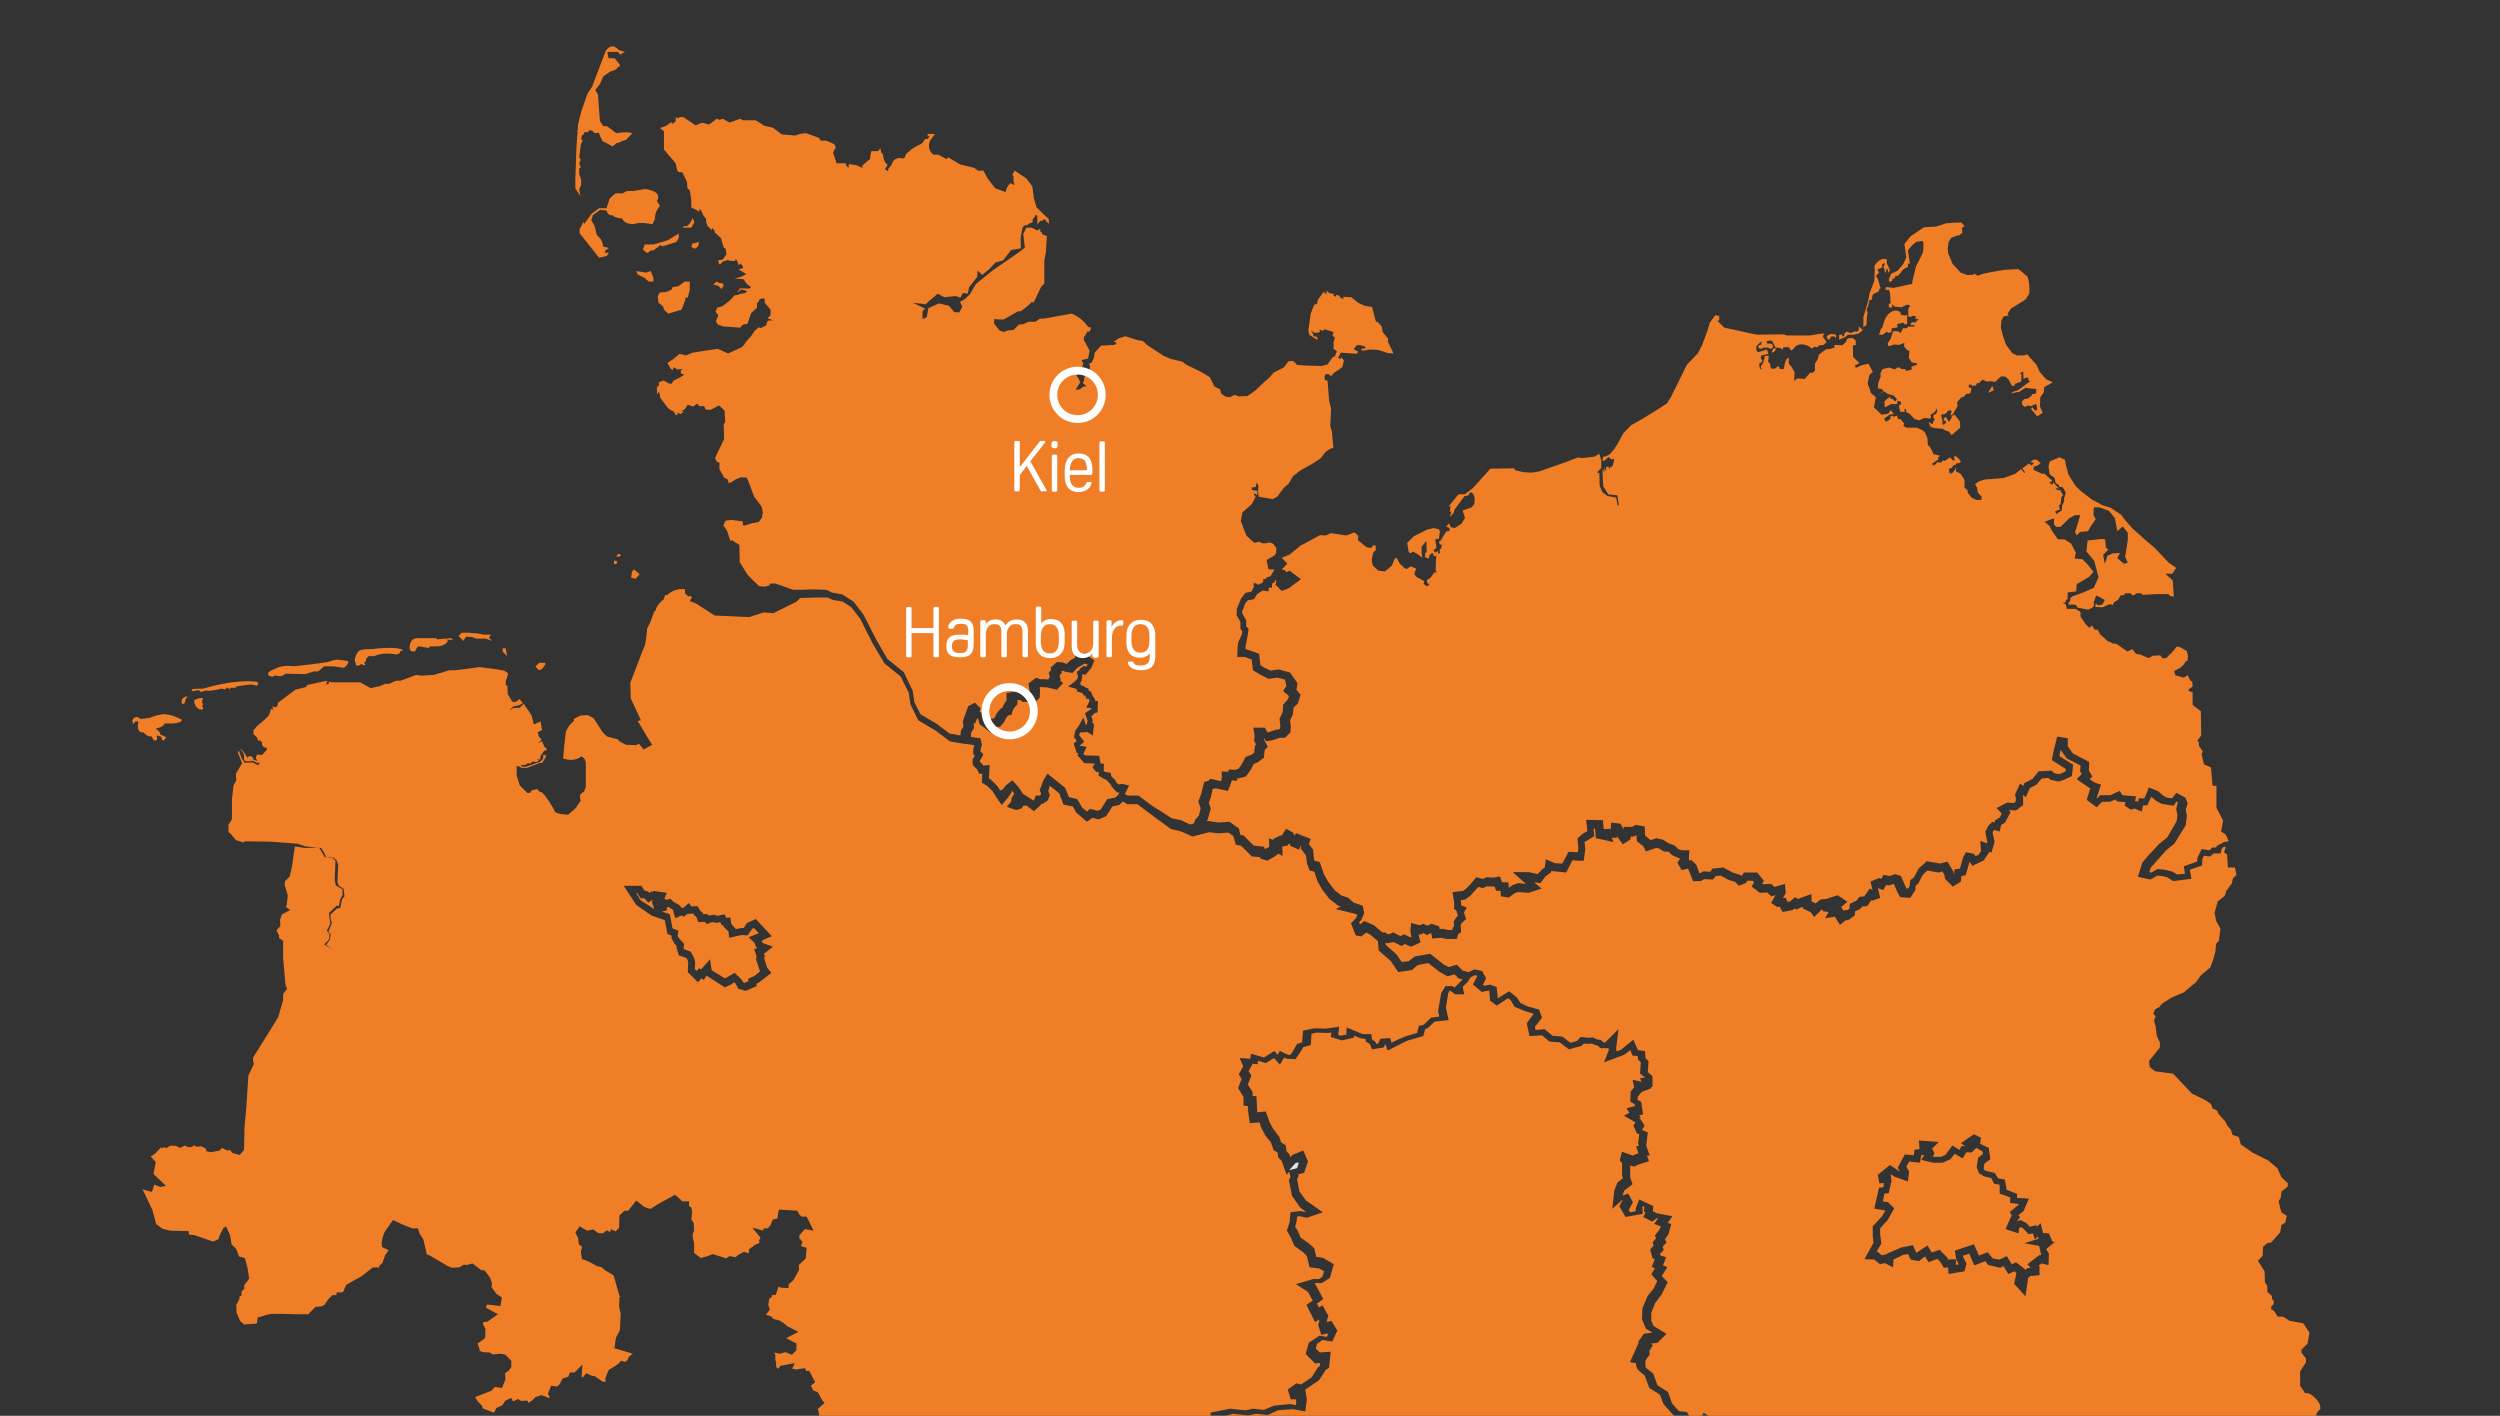
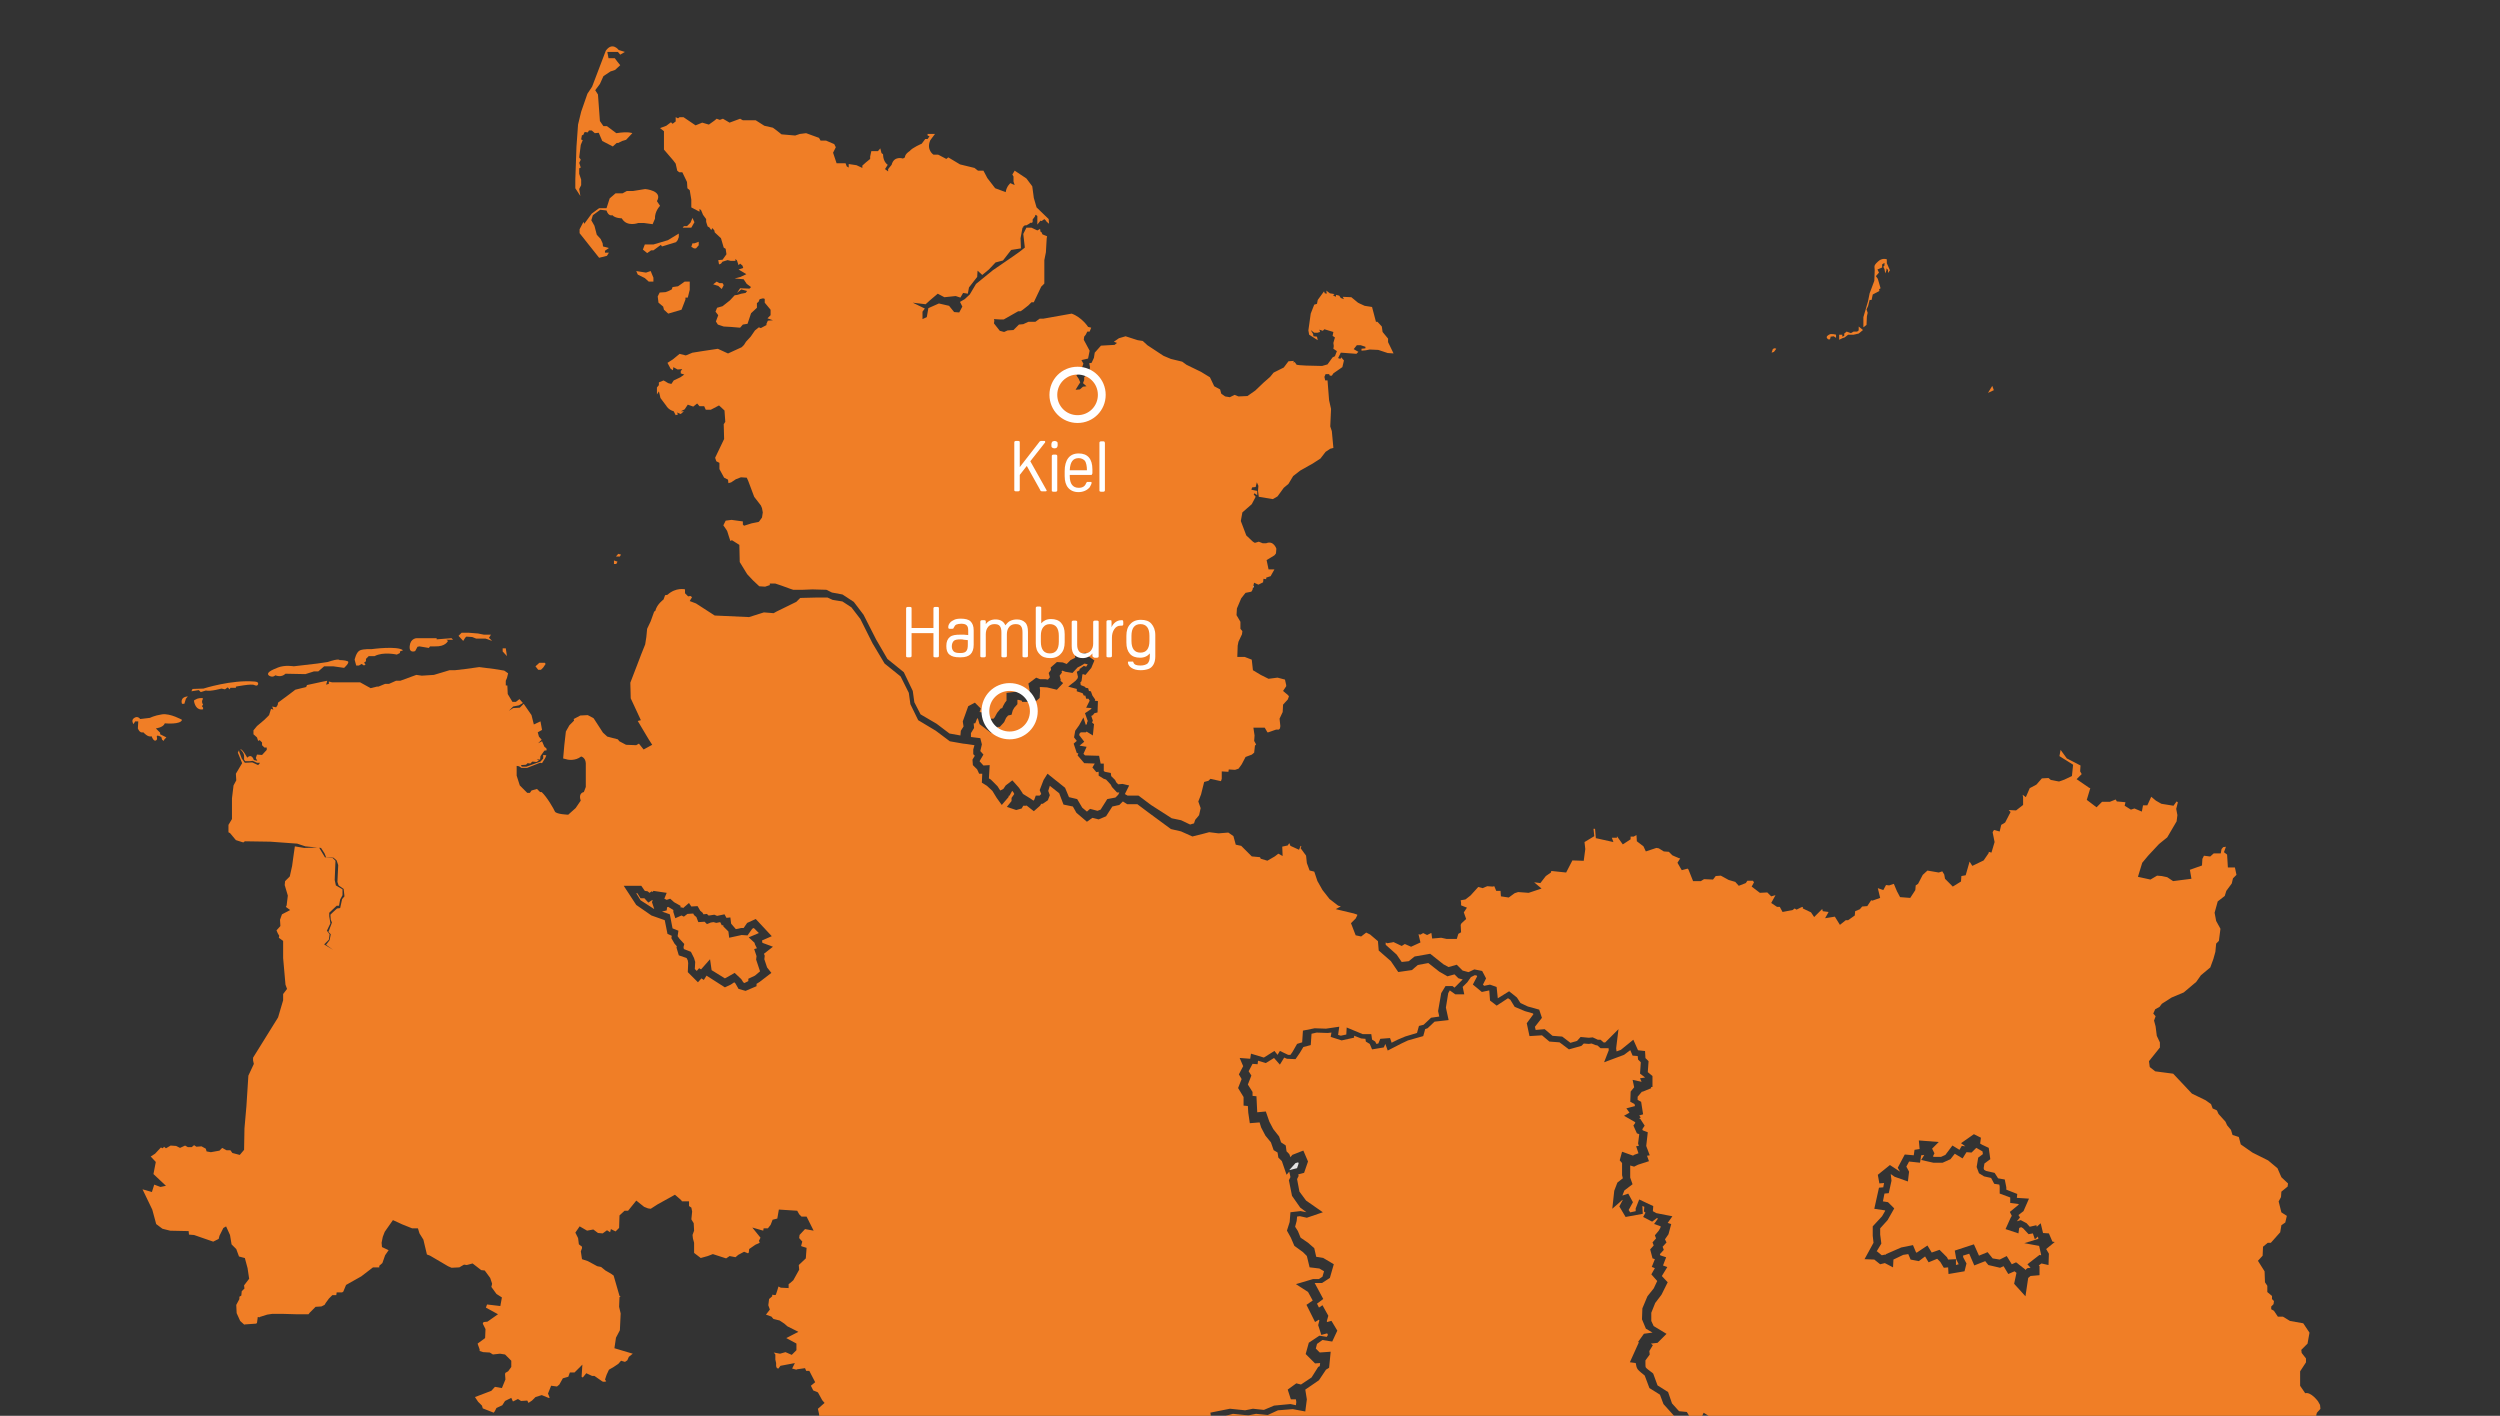
<svg xmlns="http://www.w3.org/2000/svg" xmlns:xlink="http://www.w3.org/1999/xlink" id="Ebene_1" x="0px" y="0px" viewBox="0 0 640.1 362.5" style="enable-background:new 0 0 640.1 362.5;" xml:space="preserve">
  <rect x="0" y="0" width="640.1" height="362.5" fill="#333333" stroke="none" />
  <style type="text/css">	.st0{clip-path:url(#SVGID_00000025437882088808781260000001049186509422696085_);fill:#E4E3E3;}	.st1{clip-path:url(#SVGID_00000025437882088808781260000001049186509422696085_);fill:#F07E26;}	.st2{clip-path:url(#SVGID_00000025437882088808781260000001049186509422696085_);fill:#FFFFFF;}	.st3{clip-path:url(#SVGID_00000131359280007050789010000017503593504667265699_);}	.st4{fill:#FFFFFF;}</style>
  <g>
    <defs>
      <rect id="SVGID_1_" x="-0.5" y="-0.9" width="640.6" height="363.6" />
    </defs>
    <clipPath id="SVGID_00000101062697808919616380000012805250576794603447_">
      <use xlink:href="#SVGID_1_" style="overflow:visible;" />
    </clipPath>
    <polygon style="clip-path:url(#SVGID_00000101062697808919616380000012805250576794603447_);fill:#E4E3E3;" points="320,149.9   318.3,148.5 316,148.5 314.9,148.9 314.2,149.4 314.2,150.9 313.5,151.5 313.2,152.3 312.6,153.2 313.5,152.5 313.6,152   314.6,150.8 314.5,149.8 315.1,149.1 315.7,149.3 316.5,148.8 318.2,148.8 318.8,149.7 318.9,150.5 319.3,150.8 320.7,150.4   320.9,150.5 321,150  " />
    <polygon style="clip-path:url(#SVGID_00000101062697808919616380000012805250576794603447_);fill:#F07E26;" points="138.5,171.5   139.1,170.9 139.7,170 139.5,169.7 138.1,169.7 137.1,170.6 137.8,171.5  " />
    <polygon style="clip-path:url(#SVGID_00000101062697808919616380000012805250576794603447_);fill:#F07E26;" points="129.5,166   128.9,166 128.7,166 128.7,166.8 129.8,168  " />
    <polygon style="clip-path:url(#SVGID_00000101062697808919616380000012805250576794603447_);fill:#F07E26;" points="119.1,163.3   119.4,163 120.9,163.1 121.9,163.5 123.7,163.5 124.3,163.5 126,164.1 125.2,163.3 125.7,162.5 123.9,162.5 122.4,162.2 119.9,162   118.9,162 118.2,162 117.4,162.8 118.6,164.1  " />
    <path style="clip-path:url(#SVGID_00000101062697808919616380000012805250576794603447_);fill:#F07E26;" d="M106.3,166.7l0.6-1.1  l0.5-0.1l2.4,0.4l0.3-0.4l1.3,0c2.7,0.1,3.3-1.4,3.3-1.4l-0.4-0.3h1.7l-0.4-0.4l-3.8,0.3v-0.3h-5.1c0,0-1.6,0-1.8,2  S106.3,166.7,106.3,166.7z" />
    <path style="clip-path:url(#SVGID_00000101062697808919616380000012805250576794603447_);fill:#F07E26;" d="M91.9,170.4l0.7-0.4  l0.6,0.4l0.4-0.3l-0.4-0.4l0.5-0.4v-0.6l0.7-0.7h1.5c2.2-1.2,5.7-0.4,5.7-0.4l0.8-0.4v-0.4l0.8-0.3c-1.4-1.2-8-0.3-8-0.3  s-2-0.1-3,0.3c-1,0.4-1.4,2.4-1.4,2.4l0.4,1.5H91.9z" />
    <path style="clip-path:url(#SVGID_00000101062697808919616380000012805250576794603447_);fill:#F07E26;" d="M70.5,172.9  c0,0,1.5,0.7,2.6-0.4l5.1,0.1l2.2-0.7h1.1l1.5-1.3h2.3l2.8,0.4c0,0,1.6-1.4,0.9-1.7c-0.7-0.3-2.1-0.3-2.1-0.3s0-0.5-3,0.5l-2.7,0.4  l-6,0.7c0,0-2.2-0.4-4,0.3c-1.8,0.7-3.2,1.4-2.3,2.1C69.9,173.6,70.5,172.9,70.5,172.9z" />
    <path style="clip-path:url(#SVGID_00000101062697808919616380000012805250576794603447_);fill:#F07E26;" d="M51.4,177.2l1.3-0.4  c1.2,0.3,4-0.5,4-0.5l0.9,0.2l0.7-0.5l0.5,0.5l0.2-0.4h1.4v-0.3c0,0,4.1-0.8,4.7-0.4c0.6,0.3,1,0.1,1-0.4s-1-0.5-1-0.5  c-5.8-0.5-13,1.8-13,1.8l-2.8,0.1l-0.3,0.6l1.9-0.3L51.4,177.2z" />
    <path style="clip-path:url(#SVGID_00000101062697808919616380000012805250576794603447_);fill:#F07E26;" d="M50.5,178.9l-0.8,0.4  v0.4c0.6,2.5,2.3,1.9,2.3,1.9v-0.4l-0.3-0.4l0.3-0.4c-0.6-0.8,0-1.5,0-1.5C51.8,178.5,50.5,178.9,50.5,178.9z" />
    <path style="clip-path:url(#SVGID_00000101062697808919616380000012805250576794603447_);fill:#F07E26;" d="M47.2,180.2l0.4-1.3  l0.5-0.6c-2.2,0.2-1.5,1.9-1.5,1.9H47.2z" />
    <path style="clip-path:url(#SVGID_00000101062697808919616380000012805250576794603447_);fill:#F07E26;" d="M34.6,184.7l0.8,0  l-0.1,1.8c0,0,0.4,1.3,1.4,1c0,0,1.2,1.4,2.1,1c0,0,0.5,1.4,1.1,1.1c0.6-0.3,0.1-1,0.3-1.2c0.2-0.2,1.1,0.3,1.1,0.3l0.2,0.7  l0.4,0.3l0.2-0.4l0.5-0.5l-1.6-0.8l0-0.4l-1.1-1.1c0,0,1.9-0.2,2.3-1.3c0,0,4.1,0.4,4.4-0.9c0,0-3-1.7-5.1-1.4  c-2,0.3-3.1,0.9-3.1,0.9l-2.5,0.3c0,0-0.6-0.9-1.5-0.3c-1,0.6-0.2,1.6-0.2,1.6L34.6,184.7z" />
-     <polygon style="clip-path:url(#SVGID_00000101062697808919616380000012805250576794603447_);fill:#F07E26;" points="161.8,146.4   161.6,147.9 162.7,148.2 163.8,147 162.3,145.8  " />
    <polygon style="clip-path:url(#SVGID_00000101062697808919616380000012805250576794603447_);fill:#F07E26;" points="157.2,144.4   157.8,144.4 158.1,143.8 157.2,143.5  " />
    <polygon style="clip-path:url(#SVGID_00000101062697808919616380000012805250576794603447_);fill:#F07E26;" points="159,142   158.3,141.8 157.7,142.5 158.7,142.5  " />
    <polygon style="clip-path:url(#SVGID_00000101062697808919616380000012805250576794603447_);fill:#F07E26;" points="172.2,73.5   172,74.1 171.2,74.5 170.4,74.8 168.9,74.9 168.4,75.9 168.6,77.5 169.8,78.5 170,79.3 171.1,80.3 174.5,79.3 175.5,76.7   175.5,76.2 176.1,76.2 176.6,74.2 176.6,73.7 176.6,72.1 175.3,72.1 173.6,73.3  " />
    <polygon style="clip-path:url(#SVGID_00000101062697808919616380000012805250576794603447_);fill:#F07E26;" points="166.1,72.1   167.3,72.1 167.3,71.1 166.6,69.4 165.4,69.8 162.9,69.4 163.3,70.3 165.1,71.2  " />
    <path style="clip-path:url(#SVGID_00000101062697808919616380000012805250576794603447_);fill:#F07E26;" d="M159.4,49.5h-1.8  l-1.5,1.3l-0.8,2.5h-1.9l-1.9,1.4l-1.9,2.6l-0.2-0.5l-1,1.9v1l5,6.3l2-0.5l0.5-0.8h-1v-0.5l1-0.7l-1.5-0.4l-0.1-0.8l-0.5-1.1  l-1-1.1l-0.6-2.3l-0.8-1.4l0.4-1.3l1.9-1.4l1.6,0.2c0.5,1.6,1.5,1.2,1.5,1.2c0.7,0.8,2.4,0.8,2.4,0.8c1.3,2.3,4.2,1.2,4.2,1.2h1.5  l2.2,0.3l0.6-1.4c-0.1-1.9,1.3-3.3,1.3-3.3l-0.8-1.2c1.6-2.7-3-3.1-3-3.1l-3.1,0.5h-1.6L159.4,49.5z" />
    <polygon style="clip-path:url(#SVGID_00000101062697808919616380000012805250576794603447_);fill:#F07E26;" points="167.3,62.6   165.1,62.6 164.6,63.9 165.7,64.8 166.7,64.1 167.3,64.1 169.2,62.7 169.5,63.1 173.1,62 173.5,61.5 173.8,60.7 173.8,59.8   171,61.5  " />
    <polygon style="clip-path:url(#SVGID_00000101062697808919616380000012805250576794603447_);fill:#F07E26;" points="176.8,57   175.9,57.9 175.1,57.9 174.8,58.3 177,58.3 177.8,56.9 177.3,55.8  " />
    <path style="clip-path:url(#SVGID_00000101062697808919616380000012805250576794603447_);fill:#F07E26;" d="M148.3,48.4l0.5-1V46  l-0.5-1.5v-1.4l0.4-0.2l-0.4-1.2l0.4-0.8l-0.4-0.6l0.4-3.2l0.5-1.2l-0.4-0.2l0.2-1.1l0.3,0l0.4-0.8l0.8,0.1l0.3-0.5l0.7,0l0.8,0.7  l1-0.1l0.9,2.1l2.7,1.4l1-0.9h0.4l1-0.5l1-0.3l1.6-1.7c0,0-0.9-0.5-4.1,0l-2.4-1.8h-0.9l-0.9-1.3l-0.5-6.8l-0.7-1.1l1.2-1.6l0.9-2  l1.8-1.2l1.2-0.4l1.3-1.2l-0.8-1l-0.6-0.8h-1.6l-0.3-1.6h2.7l0.6,0.7l1.2-0.7l-1.6-0.5c0,0-1.6-2.2-3.3,0.2l-3.5,9.2l-1.2,1.8  l-1.6,4.6l-0.8,3.3l-0.4,5.6l-0.3,8.5v2.2l1.3,2L148.3,48.4z" />
    <polygon style="clip-path:url(#SVGID_00000101062697808919616380000012805250576794603447_);fill:#F07E26;" points="177,63.2   177.7,63.6 178.2,63.6 178.9,62.8 178.9,61.9 177.8,62.3 177.3,62.3  " />
    <polygon style="clip-path:url(#SVGID_00000101062697808919616380000012805250576794603447_);fill:#F07E26;" points="184.8,74   185.3,73 185,72.5 184.2,72.5 183.5,72.1 182.6,72.8 183.9,73.2  " />
    <path style="clip-path:url(#SVGID_00000101062697808919616380000012805250576794603447_);fill:#F07E26;" d="M453.9,89.4l-0.3,0.9  l0.6-0.2l0.6-0.8C454.8,89.4,454.5,88.9,453.9,89.4z" />
    <path style="clip-path:url(#SVGID_00000101062697808919616380000012805250576794603447_);fill:#F07E26;" d="M468.7,86.2l0.8-0.1  l0.6,0.4v-0.8c0,0-1.3-0.4-1.8,0c0,0-1.1,0.5-0.3,1.1C468.7,87.3,468.7,86.2,468.7,86.2z" />
    <polygon style="clip-path:url(#SVGID_00000101062697808919616380000012805250576794603447_);fill:#F07E26;" points="472.3,86.4   473.2,85.7 474.6,85.7 475.9,85.4 477,84.5 475.9,83.6 475.9,84.6 475.5,84.9 474.6,84.9 473.9,85.3 472.8,84.9 472.2,85.4   472.2,86 471.7,86.2 471.7,85.7 470.9,85.7 470.9,87 471.7,86.6  " />
    <path style="clip-path:url(#SVGID_00000101062697808919616380000012805250576794603447_);fill:#F07E26;" d="M478,81l0.2-0.9  l-0.3-0.9l0.4-0.8l0.4-1.6h0.5l0.3-1.4l1.7-0.9l-0.1-0.4l0.4-0.3l-0.7-2.4l-0.5-0.7l0.8-0.9l-0.4-0.8l1.2-0.5l0-0.8l0.6-0.4V68  l-0.3,0.3l0.3,0.6l0.2,1.1l0.3-0.8v-0.5l0.4,0.4v0.8l0.5-0.7l-0.8-1.8v-1c0,0-1.2-0.5-2.3,0.6c-1.2,1.1-0.8,1.2-0.8,2.2l-0.1,2.7  l-1.2,3.2l-0.4,2l-1.2,4.1v2.6l0.8-0.6L478,81z" />
-     <path style="clip-path:url(#SVGID_00000101062697808919616380000012805250576794603447_);fill:#F07E26;" d="M487.6,83h0.7v-0.7  v-1.8l-0.4,0.3l-1.2-0.2l-0.1-0.6c0,0-1-1.1-2.6,0c-1.6,1.1-2,3.8-2,3.8l-0.4,0.4l-0.5,1.5h1l1-0.8c0.6,0.7,1.2,0,1.2,0v-0.8  l1.6-0.3l-0.2-0.8l1.6-0.4L487.6,83z" />
    <polygon style="clip-path:url(#SVGID_00000101062697808919616380000012805250576794603447_);fill:#F07E26;" points="510.5,99.9   510.1,98.8 509,100.6  " />
    <path style="clip-path:url(#SVGID_00000101062697808919616380000012805250576794603447_);fill:#F07E26;" d="M568.8,217.4l-0.2,1.1  h-1.8l-0.9,0.8l-1.6-0.2l-0.4,0.8l-0.1,1.7l-3.1,1.1l0.4,2.3l-4.7,0.6l-1.5-1l-1.4-0.3l-1.2-0.1l-1.7,1l-3.2-0.7l1.1-3.6l1.5-1.8  l2.8-3l2.1-1.7l2.4-4.1l0.2-1.6l-0.3-1.6l0.4-1.6l0-0.1l-0.3-0.2l-0.8,1.1l-3.1-0.5L552,205l-1.2-1l-1,2.2h-1.1l-0.3,1.6l-1.9-0.8  l-0.9,0.3l-1.6-1l0.2-0.9l-2.2-0.2l-0.3-0.5l-1.5,0.6h-2l-1.4,1.4l-2.5-1.9l0.9-3l-0.3-0.1l-3.2-2.2l1.3-1.3l-0.4-0.7l0.1-1.5  l-3.5-1.8l-1.6-2.2l-0.3,1.6l3.5,2.2l-0.3,2.9l-1.9,0.9l-1.4,0.5l-2.1-0.4l-0.6-0.5l-1.7,0.1l-1.4,1.6l-1.7,0.9l-1,2.3l-0.8-0.6  l0,0.1l0.1,0.5l0,2l-1.8,1.4l-1.9-0.1l0.5,0.5l-1.4,2.7l-1,0.6l-0.4,1.7l-1.4-0.4l-0.2,0.2l-0.2,0.4l0.5,2.5l-0.8,2.7l-0.7-0.2  l0,0.3l-1.3,1.9l-2.9,1.4l-0.7-1.1l-1,3.5l-1.1,0.2l-0.1,1.4l-2.1,1.3L498,225l-0.2-1.1l-0.5-0.8l-0.9,0.3l-2.9-0.5l-1.2,1.1  l-1.2,2.3l-0.6,0.4l-0.1,1.2l-1.3,2l-2.6-0.2l-0.8-1.5l-0.8-1.9l-1.2,0.4l-0.8-0.1l-0.7,1.3l-1.4-0.5l0.6,2.5l-2,0.7l-0.3-0.1  l-1,1.5l-1.3,0.1l-0.6,0.7l-1.2,0.5l-0.1,1.1l-1.7,1.2h-0.6l-1.5,1.2l-1.3-2.1l-2.5,0.4l0.9-1.6l-1.5-0.2l-0.1-0.5l-0.1,0l-0.4,0.4  l-1.6,1.6l-0.8-1.2l-2.1-1v-0.4l-0.4,0.1l-1.2,0.6l-0.5-0.3L459,233l-2.6,0.5l-0.7-1.3h-0.7l-1.5-1l1.1-2l-1.1,0.3l-1-1l-1.9,0.1  l-2.1-1.6l0.6-1.1l-0.3-0.4h-1.4l-0.4,0.6l-1.8,0.7l-0.9-1l-1.7-0.5l-2-1.1l-1.3,0.1l-0.7,0.9l-2.3-0.1l-0.8,0.5h-2l-1.2-3  l-0.2-0.2l-1.5,0.4l-1.1-1.9l0.7-1.1l-0.4-0.1l-1.6-0.7l-0.9-0.9L426,218l-1.3-0.8l-0.6-0.1l-2.7,0.9l-0.6-1.3l-1.7-1.3l-0.1-1.6  l-0.7,0.4h-0.8v0.7l-2,1.3l-1.5-2.1l0,0.4l-1.3,0l0.4,1.1l-4.5-1l-0.2-2.4l-0.4,0v0l0.2,1.9l-2.5,1.5l0.2,1.8l-0.4,3l-2.9-0.1  l-1.6,3.1l-3.8-0.4l-0.1,0.4l-1.3,0.9l-1.4,1.8l-1.6-0.2l1.9,1.6l-3.3,1.1l-2.7-0.2l-0.9,0.3l-1.5,1.1l-2-0.3l-0.1-1.4h-1.1  l-0.5-1.2l-0.4,0.1l-1.4-0.1l-1.2,0.5l-1.1-0.3l-2,2.2l-1.3,1l-1.2,0.2l0.1,0.6l0,0.7l1.5,0.6l-0.8,1.2l0.6,1.7l-1.2,1.1l-0.2,0.4  l0.1,1.9l-0.7,0.4l-0.4,1.3h-2.6l-1.4-0.3l-2.3,0.2l-0.2-1.4l-0.1,0l-1,0.5l-1-0.5l-0.7,0.4l-0.5-0.1l0.5,2.1l-2.4,1.1l-1.6-0.7  l-0.8,0.5l-2.1-1l-0.4,0.1l-1.2,0.2l-0.4-0.2l0,0.6l2.8,2.5l1.3,1.9l1.8-0.2l1.5-1.2l4-0.7l3.4,2.7l1.3,0.7l2.1-0.6l1.5,1.5  l1.5,0.4l1.5-0.7l2,0.4l1,1.9l-0.8,1.6l0.3,0.3l1.5-0.3l1.7,0.6l0.3,2.9l2.9-1.8l2,1.6l0.9,1.4l1.9,0.9l2.9,0.8l0.7,2.1l-1.8,2.3  l0.2,0.8l2.3-0.2l2,1.7l2.5,0.2l2.1,1.6l1.7-0.5l0.9-1l2.1,0.2l1-0.1l1.3,0.6h0.7l0.8,0.7h0.4l3.4-3.4l-0.6,4.9l0.1,0.8l1.1-0.4  l3.2-2.6l1.2,2.7l1.8,0.2l0.1,1.8l0.8,0.8l-0.2,2.8l1.2,1v2.8l-0.4,0l0.1,0.3l-2.2,0.9l-0.2,0l-1.1,1.3l0,0.8l0.9,0.5l0.5,3.2  l-1,0.3l0.4,0.5l-0.4,0.2l0.3,0.2l1.1,1.7l-0.6,0.9l0.1,0.3l1.3,0.5l-0.4,3.5l0.9,2.4l-0.7,0.1l0.5,1.4l-2.8,0.9l-1,0.5l-1-0.3v3.1  l0.6,1.7l-2.1,1.6l-0.5,1.3l1.5-0.5l1.2,2.2l-1.1,2l0.4,0.6l1.4-0.3l0-0.7l0.9-2.3l3.6,1.7l-0.1,1.3l0.9,0.5l0,0l4.1,0.8l-1.2,1.7  l0.9,0.3l-0.7,2.6l-0.9,1.3l0.4,0.8l-1,1.1l0.3,0.8l-1,1.1l0.1,0.3l1.5,0.5l-0.8,2.1l1.1,0.4l-1.4,2.3l1.5,1.6l-1.6,3.2l-1.6,2.1  l-1,2.5v2.1l0.6,1.3l3.3,2l-2.3,2.3l-1.7,0.2l0.5,0.4l-0.9,1.5l0.1,0.9l-1.1,1.5l0,0.7c0,0.4,0,1,0.1,1.1c0.1,0.2,1,0.9,1.7,1.4  l0.2,0.2l1.1,3l2.7,1.7l1,2.9l1.8,2l2,0.2l0.9,1.5l0.7,0.5l1.2,0.6l0.6-0.5l0.9-1.9l2.6,1.6l0.1,1.8l0.7,0.7l2.2,0.4l1,1.9l3.1,0.2  l0.9-1.3h1.1l0.4-1.4l2.2-0.9l1.5,1.3l1.7,0.3l1.2,1.1l2,0.5l1.8,2.4l2.3,0.4l2.5-0.7l0.5,3.8l1.7-0.1l0.8,0.7l0.9-0.6l1.9-0.3  l1.9,0.5l0.2,1.4l1.6,0.1l-0.4,2l2-0.2l0.2,0.3l0.8-0.3l2.3,1.3l-1.3,2.6l0.1,0.1l1.7,0.2l0.5-0.8l2-0.2l1.3-1.5l1.6,2l1,0.7  l-0.4,1.9l-1.3,0.5l0.1,1.2l1.7,1.4l0.5,3.5l1,1.3l-1.7,1.8l0.7,0.5v1.5l-0.2,0.9l2.1,1.4v3l-1.4-0.2l0.1,0.8l-0.9-0.1l0.5,1.7  l-7.6,4.5l1.6,2.6l1.8-1.1l2,2.5l1.9-0.3v2.7l-1.3,1.8l0.1,0.1l0.9,0.4l1.8-0.2l0.4,3.1l1.3,1.6l-0.3,2.7l-1.1,2l-0.4,1l1.5,1.5  l-0.8,2.4l0.3,0.1l0.3,2.2l0.7,1.5l1.6,0.4l0-0.4l1.5-0.1l0.2-1.1l1.7-1.2l1.2-2.6l1.7,1.1l1-0.2l0.6,0.2l0-0.3l2.9-3.7l0.7,3  l1.4,1.2l0,0.3l1-0.2l1.7,1.4l0.1,0.6l0.7,0.1l1,0.8l1.4-0.3l0.7,2.3l0.4-0.2l0.3,0.7l1.8-0.9l2.2,0.7l0.4,1.6l2.5-0.1l1.6-0.8  l0.7,0.4l1.4-0.1l1,1l1.4-0.2l0.9-1.2l2.2,0.6l2.1-0.6l0.7,0.4l0.3-0.2l-0.4-1.6l3.4,0.7l1.3,0.6l0.8-0.2l0.2-0.3l2-0.7l1.4-1  l1.8,0.3l0.5,1.7l0.6-1l0.9-1.2l-0.3-0.7l1.5-0.5l0.1-0.3l-0.1-2.4l0.9-0.4l-0.1,0l0.1-1.3l-0.9-1.4l-0.6-2l2.5,0.1l-3.6-2.6  l5.6,1.5l0.2-0.6v-1.3l0.9-1.6l1.7-0.1l-0.1-0.7l0.3-1.8l3.2,0.5l1.8,0.1l1.4,0l1.2,0.8l0.7,0.1l1.5-0.4l2.8,1.1l1.6,1.6l0.2-1.6  l1.4-0.2l1.3-0.9l1.2-1.2l1.1,0.5l1.5-0.5l0.7,0l0.6-2l2.4,0.6h1.1l1.9-0.4l0.5-1.2l1.8-0.3l0.7-0.7l1.7,0.3l0.2,0.2  c1,0.8,1.1,1.1,1.2,1.3c0.1,0.2,0.4,0.8,0.7,1.4l1.6-0.4l2,0.2l0.4-0.8l-0.1-2.2h0.4l-0.1-0.1l0.4-3l2.9,2.5l0.5,0.5l2-1.9  l-0.1-1.5l-0.8-0.7l0.1-2.2l-0.4-0.6l0.6-1.2l-1.5-2l0.2-1l-0.7,0.1l-2.3-2.1h-0.4l-0.7-1.6l-0.8-0.4l-0.7-1.6l0.3-0.9l-0.4-0.5  l0.6-0.5l-0.8-0.4l0-0.9l0.2-1.6l-0.7-1.3l-0.9-0.7h-0.8l-0.4-0.4l-0.5,0.1l-1.2-1.9l0.3-1l-0.2-1l0.3-0.4l0.6,0.3l0-0.9l0.8,0.4  l-0.6-1l0.2-0.4h1l0.8-0.9h0.6l0.1-0.6l0.4-0.4l0-1l0.7-0.6h0.9l0.1-0.7l1.2-0.7l-0.3-0.8l1-1.5l-0.2-0.7l1.8-2.2l-1.3-1.6  l-0.4-1.4l1.1-0.8l0.4-1.3l-0.8-1l1-0.6l0-0.7l1.1-1l-0.2-0.8l0.6-0.1l0-1.3l-0.6-0.5l0.2-0.7l0.9-1l-0.1-1l-0.5-0.9  c0,0-1.8-2.5-3.3-2.1l-1.3-1.9l0-2.3l0-1.4l1.5-2.3l0-1l-1.1-1.4l-0.1-0.8l1.6-1.6l0.5-2.8l-1.6-2.4l-3.4-0.6l-1.8-1.1h-1.3l-1-1.5  l-0.7-0.4l0-0.7l0.6-0.6l0.1-0.8l-0.5-0.5l0-0.8l-1.2-1l0-1.6l-0.6-0.9l-0.1-2.8l-1.7-2.7l1.2-1.3l0.1-2.3l1.2-1h0.8l2.4-2.7  l0.3-1.8l1-0.7l0.4-1.7l-1.4-0.9l-0.7-2.8l0.6-1.1l0.1-1.4l1.6-1.3l0.1-0.8l-1.7-1.6l-1-2.3l-2.4-2l-4-2l-3-2.1l-0.5-1.9l-1.6-0.5  l-0.4-1.3l-1-1.2l-0.4-0.9l-1.8-2l-0.4-0.9l-1.1-0.5l-0.4-1.1l-1.4-1l-3.5-1.7l-4.8-5.1l-4.6-0.6l-1.4-1.1l-0.2-1.5l2.8-3.5v-1.3  l-0.8-1.7l-0.3-2.4l-0.4-1.5l0.4-1.1l-0.6-0.7l0.5-1.1l1.1-0.6l0.6-0.8l2.5-1.6l3.1-1.3l3.2-2.7l1.2-1.7l2.4-2l0.8-2.2l0.5-1.8  l0.2-2.1l0.7-0.7l0.4-3.1l-1.1-2l-0.4-2.1l0.8-2.9l1.8-1.4l0.4-1.3l1.4-1.9l0.3-1.3l0.9-0.9l-0.4-1.9h-1.8l-0.2-3.3l-0.8-0.6  l0.5-1.4l-0.7,0.1L568.8,217.4z M524.6,321l-0.1,2.9l-1.8-0.4l-0.7,0.5l0.2,0.2v2.3l-2.3,0.2l-0.6,0.5l-0.7,4.7l-2.9-3.2l0.6-2.8  l-0.5-0.4l-1.6,0.7l-1.2-2l-0.9,0.4l-3-0.7l-0.8-1l-2.8,1.1l-1.3-3l-1.6,0.5l0.1,0.5l0.8,1.5l-0.5,2l-4.1,0.7l-0.1-1.7l-1.1,0.1  l-0.9-1.5l-0.8-0.8l-2.2,0.9l-0.9-1.5l-1.6,1.2l-2.1-0.4l-0.6-1.4l-1.3,0.2l-2.5,1.2l-0.1,2l-2.1-1.1l-1.2,0.3l-1.5-1.2l-2.5-0.1  l2.3-4.2l-0.2-1.8l0-2.4l2.4-2.6l0.8-1.4l-0.1-0.1l-2.7-0.4l1.2-5.4l1.1-0.1l0.2-1.1l-1.2,0.1l-0.4-2.2l3.1-2.5l2.6,1.7l-0.6-1  l1.8-3.4l2.3,0.2l0.2-1.4l1.3-0.2l-0.2-2.2l5.1,0.4l-1.7,1.7l0.6,1.2l-0.4,0.8l0.3,0.1l1.8,0l1.1-0.5l1.8-2.4l1.8,1.1l0.6-1  l0.9,0.1l-1.1-0.8l3.3-2.3l1.8,0.9l-0.2,1.5l0.5,0.3l1.7,0.8l0.4,2.9l-1.5,1.1l-0.2,1.2l0.1,0.4l0.5,0.3l2.2,0.5l0.9,1.4l1.7,0.3  l0.4,2l0,0.6l2.8,1.1l-0.1,1l3.1,0.2l-1.4,3.2l-1.3,1l0.4,0.6l-0.8,1l1-0.3l1.5,0.8l0.8,0.9l1.7-0.4l0.1,0.4l1-0.9l0.6,2.5l1.5,0.1  l0.9,2.1l0.6,0.1l-2.2,1.8L524.6,321z" />
    <polygon style="clip-path:url(#SVGID_00000101062697808919616380000012805250576794603447_);fill:#F07E26;" points="518.3,318.3   521.9,317.2 521.8,316.6 521,317.3 520.5,315.8 519.4,316 518,314.5 517.5,314.2 517,314.4 516.8,315.8 513.5,314.7 514.8,311.8   515.1,311.3 514.6,310.3 516.8,308.5 516.9,308.3 514.7,308 514.7,306.6 512,305.6 512,303.8 511.9,303.3 510.6,303.1 509.8,301.6   508,301.2 506.7,300.4 506.1,298.8 506.5,296.4 507.7,295.5 507.6,294.8 506,293.9 504.8,295.1 503.5,295 502.5,296.6 500.5,295.4   499.4,296.8 497.4,297.7 495,297.7 491.9,297 492.7,295.7 491.9,295.8 491.6,297.7 488.8,297.4 488.1,298.7 488.8,300 488.5,302.5   485.1,301.3 484.1,300.6 484.3,302.3 483.6,305.5 482.5,305.6 482.1,307.6 483.4,307.8 485,309.4 483.3,312.4 481.4,314.5   481.4,316.1 481.7,318.4 480.5,320.4 480.6,320.4 481.8,321.4 482.8,321.2 482.9,321.3 482.9,321.1 486.8,319.4 489.8,318.8   490.6,320.7 490.8,320.7 493.5,318.9 494.6,320.7 496.6,320 498.5,321.9 498.8,322.5 500.8,322.4 500.8,323.9 501.5,323.7   500.9,322.5 500.5,320.2 505.4,318.6 506.7,321.5 508.9,320.6 510.2,322.2 512,322.5 513.8,321.6 515.1,323.7 516.2,323.2   518.5,325 518.5,325.2 519.1,324.7 519.9,324.6 519.1,323.7 522.2,321.3 522.6,321.4 522.6,321.2 522.1,319  " />
-     <path style="clip-path:url(#SVGID_00000101062697808919616380000012805250576794603447_);fill:#F07E26;" d="M569.9,213.7l-1.2-0.8  l0.5-2.8l-1.7-3.3v-5.6h-1l-0.4-4.7l-1.8-0.8l-0.6-2.6l0.3-0.7l-1-1.5v-0.9l-0.4-0.3l1-1.4l-0.1-6.2l-2.1-1.6l0-3.2l-1.1-0.5  l0.2-0.4l0.9-0.6l-0.1-1.2l-0.6-0.5l-0.5-1.2l-1.1,0.6l-2.1-0.6l-0.3-0.9l0.1-0.3l1.4-0.7l0.8-0.7l0.6-0.9l0.5-0.3l0.1-1.1  l-0.1-0.5l-0.2-0.8l-1.9-1.1h-0.7l-1.3,1.6l-0.7,0.6l-0.5,0.6l-1,0.2l-0.7-0.8l-1.8,0.1l-1.2,0.6l-2.1-0.9l-1.1-0.2l-0.9-1.2  l-1.3,0.6l-2.9-2h-0.7l-1.5-0.7l-1.9-1.7l-0.6-1.2h-0.8l-0.7-1.1l-0.6,0.7l-1-1l-0.4-0.6l-0.9-1.3l0-1.2l-1.3-0.8H530h-0.8  l-0.3-1.2l-0.9-0.4h0.8l0.2-0.8h0.4v-1.8l2.2-0.3l0.1-1.8l3.2-1.9l1.1-1.3l-1.6-2l-1.2-1.2l-2-0.2l0.3-1.5l-1.2-2.3l-1.7-1.1h-1.7  l-1.6-2.3l-0.5-1.1l-1.3-1.1l2.4-0.9v1.5l0.5,0.7h1.2l2.2-2.2l1.5-0.8h1.3l-0.4,1.5l-0.9,2.8l0.4,0.9l0.9-0.9l2-0.2l0.9-1.5  l1.1-1.6l-0.6-1l0.1-2h1.4l2.5,0.9l1.5,1.9l0.6,3.3l1.4-1.2l1.3,1.6v1.9l-0.7,4.3l0.7,1.4l-0.9,0.4l-1.8-1.5l0.7-1.3l-1.9,0.1  l-1.3,0.6l-0.7,2.1l-0.4-2.3l1.3-1.4l-0.6-0.5l-0.2-2.1l-0.9-0.1l-3.6,0.4l-0.3,2.8l2,2.4l1.1,4.2l-1.2,2.7l-2.7,1.2l-2.8,1  l-0.7,0.6h0.3l-0.2,0.6l-0.4,0.5l0,0.4h1.8l0.6,0.8l2.7,0.5l1.3-0.7l0.2-1l-0.2,0l0.7-1.9l1,0.4l0.4,0.3l0.8,0.4l-0.6,1.2l-1.1,0.2  l-0.6-0.5l-0.1,0.9l1.8,0.1l1.6-0.7l0.7-0.1l0.2,0.4l0.5-0.9l1-0.6l0.7-1.2h0.8l0.3-0.5h1.3l0.8,0.6l0.9-0.6h1.1l0.4,0.4l3.9-0.2  l2.6,0l0.6,0.5l0.9,0.2l-0.3-4.2l-1.9-1.7h1.8l1-1.5l-2-1.4l-3.6-3.8L549,138l-3.1-2.8l-2-2.3l-0.8-1.1l-2.7-1.8l-2-0.6l-2.8-1.5  l-2.6-2l-1.6-1.5l-1.8-2.9l-0.7-2.7l-0.2-1.1l-1.4-0.6l-2.4,1l-0.2,0.5l-0.2,0.8l0.3,2.1l1.3,0.9l0.2,1.3l0.8,0.4l0.1,0.5l1,0.2  l0.7,1.3l-0.2,1l-0.2,0.4l0,0.9l-0.5,1l-0.1,1.3l-1.4,0.9l-0.3-0.7l1.2-0.4l-0.2-1.2l0.4-0.2l0.2-1.8l0.4-0.5l-0.7-1.3l-0.7,0  l-0.6-0.6l1,0.2l-1.5-1.6l-0.2,0.6l-0.8-0.5l0.8-0.5l-0.7-0.6l-1.3-1.2l-0.7,0l-2.1-1v-0.8l1-0.3l0.8-0.6l-1-0.9h-0.8l-0.9,0.6  l1,0.2l-0.6,0.7l-0.7-0.5l-1.7,1.2l0.7,1l-0.2,0.2l-0.8-1l-1.5,1.2l-3,1.1l-3.7,0.3c0,0-2.1-0.1-3.6,1.3l0.5,0.8l0.2,1.3l1,1.1  l-0.1,0.8l-1.2,0l-1.2-0.5l-1.1-1.4l0-0.6l-0.8-0.6l0-2l-1-1.6l-1.2-0.6l0.1-1l-0.5,0.8l-0.6,0.7h-0.6l-0.2-1.1l0.7-0.3l0.4-0.6  l0.6-0.2l0.3-0.4l0.6,0l0.5-0.4l-0.6-0.8l-1-0.8l-0.2,0.8l0.3,0.5l-0.7-0.1l-0.6-0.7L498,118l-0.6-0.1l-0.4,0.6l-0.9-0.2l-0.9,0.9  l-0.6-0.4l1.7-1.2l0-0.6l0.5-0.3l-1.7-0.4l-0.9-1.8l-0.6-0.6l-0.1-1.7l-0.6-1.4l-0.6-0.6l-1.5-0.7h-2.7l-0.8-0.5l0.3-0.5l-1-1.2  h-0.6l-0.3-0.9l-0.8,0.3l-0.4-0.3l-0.5,0.3l0,0.6l-1.1,0.7l-0.5-0.8l1.4-1l1.1-0.2l-0.8-1l-0.6,0.9l-1.7,0.3l-2-1.9l0.5-2.6  l1.9-1.6l1.2,0.8l1.5,0.4l0.8,0.9l-0.4,0.6l-0.8-0.7l-0.5,0v-0.6l-1.5,1.2l0.1,1.6l1.7-0.9l0.8,0.1l0.7-0.1l0-0.8l0.8,0.2l0.2,0.6  l-0.6,0.5l0.3,1.5l1.2,0.1l-0.1-0.7l0.3-0.2l0.2,0.9l0.9,0.5l1.2,1.3l1.3,0.3l1.2-0.6l1.6,0.2l0.1-0.6l-0.1-0.4l1-0.6l0.6-1  l0.1,0.7l-0.3,0.7l-0.6,0.2l-0.1,0.8l0.4,0.3l-0.4,0.7l-0.1,0.4l-0.2,0.2l-0.9-0.6l0.5,1.3l1,0.3l2.1,0.2l0.9,0.5l0.7,0.2l0.7,0.9  l2.2-1.9l-0.1-1.6l-1.3-1.7l-0.8,0.3l0,0.5L499,108l-0.8-1.3l-0.5,0.5l0,0.5l0.6,0.1l-0.1,0.5l-0.6,0.5l-0.3-0.5l0.1-0.4l-0.4-1.5  l0.5-0.5l0.1,0.3l0.8-0.5l0.4-0.6h0.9l-0.3,1.3l0.6-0.3l1.2-2.1l-0.1-1l1.1-1.3l0.5,0l0.7-0.8l1.1-0.2l0.3-1.3l-0.7-0.2v-0.7h0.7  l0.1,0.3l1-0.1l0.3-0.6h0.5l0.9-0.9l1.1,0.5l1.1-0.1l1,0.2l1.5-1.4h1.1l0.8,0.7l0.4,0.6l0.5,1.1l0.7,0l0.1-0.5l1.6-0.6l0.1-1.8  l-0.4-0.3l0.8-0.5l0.1,1.9l1.1-0.4l0.2,0.8l0.4,0.2l-3.1,2.3l-1.3,0.4l-0.5,0.5l1.4-0.4l0.6,0l1.7-1.1l0.7,0.1l2,0.2l0.1,0.8  l-0.4,0.5l-0.7,0l-0.1,0.4l-1.1,0.8h-0.7l-0.7,0.7v0.7l0.7,0.7l0.5-0.2l0.3-0.2l0.8,0.2l1.3-0.6l0.2,0.6l0.1,1l-0.6,0.1l-0.6-0.8  l-0.4,0.4l1.6,1.9l1.4-0.9l-0.7-1.7l0.1-2.3l0.9-1.3l0.1-1.3l1.5-0.8l0.7-0.4l-1.7-0.8l-1.6-1.8l-0.9-1.9l-2.4-2.7l-0.7,0.3h-1.9  l-1.2-0.6l-1.6-2.2l-0.8-2.3l-0.5-2l0.1-1.7L513,81l1.3-0.2l-0.3-0.4l0.9-1.4l2.6-1.6l1.2-0.8l0.9-1.5l0-2.1l-0.4-2.1l-1.3-1.1  l-1.1-0.9l-3.7,0.2l-2.9,0.5l-2.5,0.5l-1.3,0.5l-0.9-0.5l-0.4,0.3h-1.5l-1.6-0.6l-2.1-2.3l-1.1-2.7l-0.1-1.1l0.2-1.7l0.7-1.1  l1.6-0.6h0.4l0.9-0.8l-0.2-1.1l0.7-0.5l-0.8-0.9h-1.7l-2.3,0.2l-2.4,0.8l-3.2,0.2l-3.4,2.3l-1.6,2l0.5,3.4l-0.8,1.7l-1.4,1.7  l-1.7,0.8l-0.6,1.5l0.1,0.6l0.8-0.3l0.1-0.6h0.5l0.1-0.5l0.9-0.3l1.3-1.6l1.1-0.6l0-0.8l0.5,0l-0.5-3.4l1.2-1.4l1-0.8l1.5-0.2  l0.3,0.5l-0.1,2.3l-1,2.1l-0.8,1.5l-0.9,3.7l-0.1,0.9l-0.6,0.1l-4.1,0.9l-2-0.2l-0.2,0.7l0.9,0l0.3,0.7l0.2,2.8l-0.5,0.1v0.7  l0.6,0.4l0.3-0.5l0-0.5l0.6,0.6l1.7,0.2l1.5-0.7l0.8,0.2l-0.5,0.9l0,1.9l0.6,0.2l0.4-0.3h0.9l-0.1,0.7l0.8,0.1l-0.8,0.9l-0.8-0.1  l-0.6,0.6l1.1,0.2l0.1,0.3h-0.8h-0.7l-0.7,0.5l-0.7-0.1l-0.7,1.3l-0.6-0.5l-1.3,0l-0.6,1.9l-0.8,1.3l0.2,0.6l0.4,0l1-0.4l1.4,0.1  l1.3-0.5l-0.1,0.9l0.8,0.9l0.6,0.3l-0.2,1.7l0.8,1.2l1.3,0.2l0,0.4l-1.4,0.5l0.1,0.7l-1.4,0.4l-0.3-0.5h-1.1l-0.1-0.4h-0.8  l-0.7,0.5l-1.4-0.5l-1.7,0.4l-0.5,1l0,1l-0.6,1.6l-0.1,1.3l1.2,0.3l0.2,0.5l-1.9,1.5l-1.3-1.1l-0.3-1.1l-0.5-1.3l0.4-2.1l0.9-0.9  l-1.1-2.1l-2,0.5l-1.2,0.6l-0.3-0.6l1.2-0.6l-1.6-1.6l-0.1-2.9l0.8-0.2l-0.1-1.2c0,0-0.7-0.6-1-0.6c-0.2,0-1.1,0.2-1.1,0.2  l-0.4,0.9l-0.9,0.8l-2-0.1l0,0.7l-1.3,0.4h-0.8l-1.9,1.4l-0.3,1.2l-0.7,1.1v1.8l-0.6,0.6l-0.6-0.1l-1.4,1.6l-2-0.1l-0.7,0.7  l0.1-2.3l-0.8-1.4l-0.7-0.8l0-1.6l-0.7,0.6l-0.3,1l-0.3,1.4l-1,0l-0.3-0.8l-1,0.7l-0.8,0l-0.2-0.2l-0.2-1.1l-0.5-0.5l0.2-1.5h-1  l-0.4,1.7l-0.7,1.1l0.4,0.8l-0.6-0.4l-0.2-1.1l0.9-0.7l-0.5-0.9l0.2-0.6l1.8-0.4l-0.4-1.1l-2.3,0.7l-0.4-0.6v-1l1.3-1.2v0.8  l-0.8,0.3l0.1,0.7l0.8,0.1l0.3-0.3l1.3,0l0.5,0.3l0.7-0.2v-0.8l-0.4-0.3h-1l-0.2-0.7l1.4-0.1l0.9,1.8l1.3,0.1l0.5,0.5l0.2-0.7h1.4  l0.7,0.9l0.5-0.5c0,0,0.8-1.4,2.5-1.1c1.8,0.3,2.1,1.1,2.1,1.1l0.8-0.5l0.8,0.1l0.2-0.4l1.3-0.2l0.8-0.7l-1-1.4l0.4-0.8l-1.4,0.1  l-2.3,0.4h-5.8l-1.1-0.3l-6.5,0.1l-2.1-0.4l-3.1-0.7l-3.3-0.7l-1.8-1.8l0.5-0.1l0-1.1l-1-0.2l-1.4,1.9l-0.7,2.3l-1.3,3.5l-1.1,2.1  l-2.8,2.9l-2.3,4.7l-1.8,3.6l-1,1.6l-2,1.3l-4.2,2.6l-3,1.7l-2,2.1l-1.4,2.6l-0.9,1.4l-1.1,1.3l-1.2,0.6h-0.5l-0.2,0.9l0.3,0.3  l1.3-1.1l0.6,0.6l0.8-0.1l-0.1,0.7l-0.3,1.1l-0.5,0.4l-0.2-0.2l-0.1,0.7l-0.3-0.7l-0.6,0l0.1,1.3l-0.4-1.1c0,0-0.2,1.5-0.2,1.4  c0-0.1-0.3-1.2-0.3-1.2l-0.1,0.9l0.2,3.7l1.3,2.1l2.3,0.2l0.4,2.5l-0.3,0.2l-0.4-2.1l-2.2-0.4l-1.3-1l-0.7-1.6l-0.1-3.3l-0.6-0.1  l1.1-1.2l0-1.9l-0.5-1.7l-1.2,0.7l-3.3,0.4l-0.9-0.2l-3.7,1.4l-4.6,1.6l-1.7,0.6l-1.8,0.3l-2.2-0.1l-2.1-0.5l-0.4-0.5l-6,0.1  l-4.5,5l-2,1.5l-1.7,0.1l-2.5,3.1l0.5-0.1l-0.2,1.5l0.5-0.2l-0.3,0.7l-0.1,0.7l0.9-1l0.3-0.9l2.5-3.4l0.9-0.1l0.6-0.9l0.7,0.4  l0.4,1.2l-0.1,1.4l-0.7,0.9l-2.3,0.8l0.6,1.9l-0.9,1.5l-1.7,1.1l-1-0.2l-0.5-1l-0.7,0.8l0.8,0.4l0.1,0.7l-0.9,0.2l-1.5,2.4  l-0.4,0.2l0.3,0.7l0.5,0.1l-0.2,0.9l-0.4,0.3l0.1,0.9l-0.4,0.2l-0.2-0.8l-0.5,0.5l-0.6-0.5l0.8-0.8l-0.3-2l0.4-0.3l0.5,0.2l0.3-2.1  l-0.3-0.5l-1.3-0.3l-1.7,0.4l-3.4,1.7l-1.7,1.7l0.4,2.3l0.4,0.4l0.7-0.5l1.2,0.7l1.2,0.9l-0.2-1.2v-1.6l1.2-1.5l0.1,2.8l-0.4,0.4v1  l1,0.3l0.1-0.8l0.6-0.6l0.5,0.2l-0.1,0.6l0.8-0.1l-0.1,0.8l-0.1,3l0.4,0.5l-0.7-0.1l-1,1.4l-0.9,0.6l0,0.7l0.6,0.5l-0.6,0.4  l-0.9-0.6l0.2-0.7l-2-1.1l-0.6-0.7l0.5-1.4l-1.4-0.6l-1,0.7l-0.6-0.3l-1.2-1.1l-0.8-1.5l-0.5,0.3l-0.7,1.7l-1.8,1.5l-1.7-0.2  l-1.4-1.3l-0.3-1.4l0.4-1.9l0.7-0.7l-0.1-1.2l-0.7,0.1l-0.4,0.6l-1.2-0.2l-2.2-1.8l0.1-1.1l-1-0.9l-2.1,0.8l-3.9-0.6l-1.4,0.6  l-1.4-0.1l-4.2,2.3l-0.7,0.3l-2.9,2.4l-2,0.8l1.4,1.5l-1.3,1.4l0,0.2h0.5l0.7,0.6l0.7-0.4l2.9,2.2l-3.1,2.3l-1.8,0.7l-1.6-1.6  l0.2-1l-0.2-0.2l-0.3,0.6l-0.6,0.3v1.1l-0.8-0.1l-0.1,1l-1.5-0.2l-1.4,0.9l-0.8,1.3l-1.6,0.3l-0.6,0.7l-0.8,2v0.7l1,1.7v1.6  l0.6,0.6l-0.3,2.1L319,165l-0.1,0.6l0,0.6l0.4,0.1l3.1,1.1l0.3,2.9l1.1,0.7l1.5,0.7l2.1-0.3l2.9,0.8l1.9,2.7l-0.2,1.5l-0.1,0.2  l0.1,0.1l1,1.2l-0.7,2.2l-1.1,1.1l-0.2,1.8l-0.7,1.4l0.2,1.5l-0.1,1.6l-1.4,1.4h-1.4l-1.7,0.6l-1.7,0.3l-0.5-0.8l0,0.5l0.9,1.7  l-0.8,0.8l-0.2,2l-1.6,1.2l-1,0.4l-0.7,1.4l-1.3,1.8l-1.9,0.5l-0.3,0l-0.1,0.6l-1.3-0.1l-0.1,0.4l-0.9,2.3l-3.3-0.7l-0.1,0.1  l-0.5,0.1l-0.5,2.2l-0.5,1.3l0.5,1.5l-0.8,2.9l-0.3,0.4l0.4-0.1l2.6,0.4l2.9-0.2l2.4,1.7l0.4,1.7l0.8,0.1l2.6,2.6l2.6,0.3l0.3,0.6  l1.1-0.6l-0.1-2.2l1.1,0.5l0-0.3l1.6-0.8l0.6-0.1l1.1-1.7l1.8,1l0.4,0.8l0.3-0.7l3.8,1.5l-0.5,1.3l1.1,1.4l0.2,2.3l0.2,0.6l1.3,0.3  l1.1,3.2l1.1,1.9l1.7,2.2l1.7,1.3l1.6,0.5l1.5,1.3l0.3,0.1l2,0.7l0.4,1.9l-0.8,1.8l-0.5,0.5l0.2,0.6l1.1-0.9l2.5,1.1l2.1,1.8h0.6  l0.9,0.5l0.5-0.1l0.8-0.4l1.9,1l0.8-0.5l1.8,0.8l0.2-0.1l-0.3-1.4l0.2-2.2l2.2,0.6l0.9-0.4l1.1,0.5l1-0.5l2,0.7l0.1,0.7l0.7-0.1  l1.5,0.3l1,0l0.2-0.7l0.3-0.2l-0.1-1.3l0.8-1.2l0.3-0.3l-0.5-1.4l-0.5-0.2v-1.9l-0.4-2.5l2.7-0.3l0.8-0.6l0.9-0.9l1.7-2l1.6,0.4  l1.1-0.4l1.6,0.1l1.7-0.3l0.6,1.5h1.6l0.1,1.4l1-0.7l1.4-0.5l2,0.2l-3.4-3l4.2,0l2.2,0.5l1.1-1.2l0.7-0.5l0.3-2.1l2.3,1l1.9,0.1  l1.6-3l2.4,0.1l0.1-1l-0.2-2.6l1.3-1.1l1.2-0.7l-0.3-2.9l4.3,0.1l0.2,2.3l1.8-0.1l0.1-1.6l2.4,0.3l0.8,1.5v-0.7h2.2l0.9-0.5  l2.3,0.4l0.1,2.3l1.4,1.2l1.5-0.5l1.7,0.4l1.4,0.9l1.6,0.6l0.9,0.9l0.9,0.3h1.9l-0.1,2.6l0.6-0.1l1.3,1.2l0.8,2.2h0.1l0.9-0.5  l1.8,0.1l0.5-0.8l2.8-0.3l2.4,1.3l2,0.6l0.3,0.3l0.6-0.9h3.4l1.7,2.1l-0.4,0.8l0.2,0.1l2.1-0.1l0.8,0.8l2.7-0.8l0.2,2.4l-0.7,1.2  h0.7l0.5,1l0.6-0.1l1.3-1.1l0.8,0.5l0.3-0.2l3.1-1.1v1.9l1.1,0.5l0.2-0.2l1-0.8l1.9-0.2l0-0.1l2.5-0.8l2.5,1.7l-1.6,1.3l0.6,1v0  l0.3-0.2h0.7l0.5-0.3l0.1-1.3l1.7-0.8l0.8-1l1.2-0.1l1.4-2l0.7,0.3l-0.5-2.1l2.2-0.9l0.6,0.2l0.5-1l1.6,0.3l1.4-0.5l1.5,0.5  l1.4,3.2l0.4,0l0.4-0.6l0.2-1.6l0.9-0.6l1.2-2.3l2.1-1.9l3.4,0.6l1.9-0.5l1.5,2.5l0.2,0.8l0.1-1.3l1.4-0.2l0.8-2.9l0.7-1.3l2.1,0.4  l0.4,0.6l0.8-0.4l0.6-0.9l-0.2-2.6l1.7,0.6l0.1-0.3l-0.5-2.6l0.7-1.5l1.1-1.1l0.6,0.2l0.1-0.6l1.2-0.7l0.5-1l-1.3-1.4l2.6-1.4  l1.8,0.1l0.5-0.4v-0.9l-0.2-0.9l1.3-2.8l0.8,0.6l0.3-0.7l2.1-1.1l1.5-1.9l3.3-0.2l0.8,0.7l1.2,0.2l0.8-0.3l0.8-0.4l0.1-0.6  l-3.6-2.3l0.6-2.8l0.8-3.2l2.7,0.4v2.1l1.3,1.8l4.2,2.2l-0.1,2.2l0.9,1.5l-0.7,0.7l1.2,0.8l1.7,0.6l-1.1,3.4l0.1,0.1l0.8-0.8h2.6  l2.4-1.1l0.7,1.1l3.5,0.3l-0.3,1.3l0.3-0.1l0.5,0.2l0.2-0.9h1.4l0.8-1.8l0.3-1l2.5,1l1.1,1l1,0.6l1.4,0.2l1.1-1.4l2.3,1.2l0.6,1.4  l-0.5,1.8l0.3,1.4l-0.3,2.5l-2.9,4.7l-2.1,1.7l-4,4.5l-0.3,1.1l0.5,0.1l1.6-0.9l1.9,0.2l2,0.5l1.1,0.7l2-0.2l-0.3-1.9l3.4-1.2  l0.1-1l1.1-2.2l2,0.3l0.7-0.7h1l0.1-0.4l1.9-1l1.2-0.2L569.9,213.7z" />
    <path style="clip-path:url(#SVGID_00000101062697808919616380000012805250576794603447_);fill:#F07E26;" d="M355.4,87.6v-0.9  l-1.4-1.7l-0.2-1.4l-1.1-1.2h-0.4l-1-3.8l-1.9-0.3l-1.3-0.6l-0.4-0.2l-1.7-1.4l-2.2-0.1l0.3,0.6l-0.8-0.3l-0.4-0.6l-0.8-0.2  l-0.1,0.5l-0.7-0.4l0.4-0.3l-1.2-0.2l-0.9-0.7l0.1,0.8l-0.5-0.1l-0.2-0.5l-1.6,2.2l-0.2,1l-0.7,0.2l-0.9,2.3l-0.6,4.3l0.2,1.1  l2.2,1.4l-0.2-0.9l-0.9-0.1l-0.1-0.6l-0.6-1l0.9,0.7l0.8,0l0.7-0.2l-0.2-0.6l0.9,0.3l0.4-0.4l2.3,0.7l-0.2,1l0.6,0.4l-0.4,1.4  l0.1,0.8l-0.1,0.7l0.9,0.6l-0.5,1.3l-0.6,0.3l-1.3,1.8l-1.4,0.4l-4.1-0.1l-1.6-0.1l-0.8-0.1l-0.5-0.7l-0.4,0.1l0.2-0.4l-1.4,0.1  l-1.2,1.6l-2.6,1.3l-0.9,1.1l-1.6,1.4l-2.2,2.1l-2,1.4l-2.3,0.1l-1-0.4l-1.2,0.6l-1.2-0.2l-1-0.7l-0.3-1.1l-1.5-0.8l-1.1-2.3  l-2.3-1.4l-3.7-1.8l-1.1-0.8l-2.9-0.7l-1.9-0.8l-4.1-2.7l-1.2-1.1l-1.3-0.2l-3.1-1l-1.7,0.5l-1.3,0.9l0.8,0.3l-0.6,0.5l-3.5,0.2  l-1.6,1.8l-0.2,1.3l-0.6,1.3l-0.6,0.1l0.2,1.1l-0.2,0.8l-0.9,0.1l-0.1,1.3l-0.3,0.3v0.7l-0.3,0.8l0.9,0.8l-0.9,0.1l-0.8,0.7  l-1.1,0.1l0.8-1.3l0.4-0.6l-0.4-0.9l-0.6-0.9l0.5-0.4l1-1.7l0.3-0.9l-0.5-0.9l1.7-0.4l0.4-2l-1.5-2.8l0.1-0.8l0.4-0.5l0.4-0.8h0.6  l0.4-1l-0.8-0.2c0,0-1.5-2.4-4.2-3.4l-7.3,1.3h-0.9l-1.1,0.8l-1.8,0l-1.3,0.6l-1.1,0.1l-1.4,1.4l-1.5,0.1l-0.9,0.4l-1.1-0.3  l-1.5-1.9l0.1-0.7l-0.1-0.4l1.6,0.1l0.9,0l3.7-2.1h0.6l0.6-0.4l1.4-1.1l0.8-0.8h0.6l1.9-4l0.8-0.8l0-6l0.4-2L268,61l0.1-0.5  l-1.2-0.5l-0.2-0.5l-0.3-0.2l-0.1-0.7l-0.7,0.4l-1.5-0.7h-0.7h-0.6l-0.8,1.6l0.4,3.5l-1.4,1.1l-1.7,1.2l-5.1,3.5l-4.3,3.5l-1.6,2.7  l-1.3,1.2l-1.2,0.7l0.6,1.2l-0.8,1.5l-1.3-0.1l-1.3-1.6l-2.6-0.6l-2.7,1.2l-0.4,2.3l-1.1,0.5v-1.9l0.6-0.8l-3.1-1.5l3.3,0.4l1.1-1  l2-1.7l1.7,0.9l2.9-0.3l1.2,0.4l0.7-1.2l1.2,0.2l0.3-1.6l2.1-2.7l0.1-1.6l1.2,1.1l1.7-1.4l1.7-1.8l1.9-0.5l2.1-2.7l2.5-0.4  l-0.1-2.6l0.5-2.7l0.2-0.1l0-0.2l0.4-0.3h0.4l0.7-0.4l0.4-0.3l0.1,0.1l0.4-0.2l0-0.7l0.6-0.8l0.1-0.4l0.2,0.1l0.1-0.1l0,0.2  l0.2,0.1l0,2.2l0.8-1l0.3,0.1l0.7-0.5l0.5,0.5l0,0v0.1l0.7,0.6l-0.1-1.2l-3.1-3l-0.7-2.4l-0.4-3l-1.5-2l-3-2l-0.6,1l0.3,0.5l0,1.3  l0.3,0.9l-1.1-0.5c0,0-1,0.8-1.2,2.3l-2.7-1l-2-2.6l-1-1.9h-1.4l-0.9-0.7l-3.7-0.9l-3-1.8l-0.5,0.4l-2.1-1.1h-1.2  c0,0-1.9-1.2-0.8-3.7l1.2-1.6h-1.9l0,0.4l0.5,0.2l-0.5,0.7h-0.6l-0.9,1.2c0,0-2.4,1-3.1,1.9c0,0-1.2,0.7-1.2,1.6l-0.5,0.3  c0,0-2.3-0.8-2.9,1.6l-0.9,1.1v0.6l-0.8-0.6l0.7-1.1c0,0-1.2-0.7-1.2-2.7l-0.4-0.3l-0.3-1.2l-0.6,0.7l-1.7,0l-0.3,1.4l0,0.6  l-1.1,0.9l-0.9,0.8V43l-1.5-0.7l-2-0.3v0.9l-0.5-0.3l-0.3-0.8h-2.3l-0.9-2.7l0.7-1.4l-0.4-0.8l-2.1-0.9h-1.4l-0.4-0.7l-3.3-1.2  l-1.6,0.2l-1.2,0.4l-3.5-0.3l-1-0.8l-1.2-0.9l-2.2-0.5l-2.2-1.4h-3.3l-0.7-0.4l-2.7,1l-1.7-1l-0.8,0.3l-0.8-0.3l-0.6,0.5l-1.4,1  l-1.7-0.5l-1.7,0.7L175,30h-1l-0.4,0.3L173,30l0,1.1l-0.8,0.6l-0.4-0.4l-1.2,0.9l-1.6,0.6l1,0.8l0,4.7l2.4,2.8l0.6,0.8l0.4,1.8  l0.5,0.4l0.8,0l1.2,2.5l0.1,1.6l0.6,0.5l0.4,2.4l0,2l2.1,1.1l0-0.7l0.4,0.3L180,55l0.8,1.1c0,0,0,0.4,0,0.6c0,0.2,0.4,1.3,0.4,1.3  l0.4,0.2l0.5,0.7l0.3-0.5l0.5,0.6l0.1,0.5l1.6,1.5l0.7,2.4l0.5,0.3l0.2,1.4l-1,1.4l-1.1,0.1l0.2,1.1l0.5-0.2L185,67l1.3-0.4  l0.8,0.2l1.2,0l0-0.5l0.4,0.4l0.4,1.2l0.4-0.4l0.6,0.5l0.2,0.6l-1.2,0.4l2,1.2l-1.5,0.7l-1.5,0.4l2.3,0.2l0.8,1.2l1.1,0.8l-0.4,0.4  l-2.4-0.1l-0.8,1.2l1.1-0.9l1.5,0.4l-0.4,0.5l-1.1,0.2l-1,0.3l-0.7,0.1l-1.2,1.3l-1.9,1.5l-1.4,0.4l-0.4,1l0.7,0.9l-0.6,1.6  l0.5,0.8l1.5,0.5l1.8,0.1l2.4,0.2l0.7-0.8l1.2-0.2l0.9-2.7l1.5-1.4l0-1.2l0.4-0.3l0.3-0.7l0.8-0.2c0,0,0.5,0,0.5,0.2  c0,0.2,0,0.9,0,0.9l1.5,1.8l0,1.4l-0.8,0.8l1.4,0.5l-1.3,0.1l-0.4,0.9l0.1,0.2l-1.5,0.8l-0.5-0.2l-1,0.8l-1.1,1.6l-1.2,1.3  l-0.5,0.8l-0.6,0.6l-3.5,1.6l-2.6-1.2l-4,0.6l-2.5,0.4l-1.7,0.7l-1.6-0.4l-1.7,1.4l-1.4,0.9l0.8,1.5l0.6,0.4l0.1-0.8l1.1,0.6  l1.2-0.1l-0.4,0.5l0,0.6l0.9,0.3l-1,0.7l-1.7,0.8l-0.6,0.9l-0.8-0.2l-1.2-0.7l-1.2,0.5v0.7l-0.5,0.6v0.5v1.3l0.5-0.8l0.2,0.8  l0.2,0.9l1.5,2c0,0,0.5,1,1.9,1.4l0.5,1l0.6-0.2l-0.3-0.5l1,0.4l0.8-0.7l-0.8,0l1-0.5l0.8-1.2l1.4,0.5l1-0.8l0.6,0.7h1.2l0.4,0.9  l1.3,0l2.1-1.1l1.4,1.3l0.2,2.9l-0.4,0.6l0.1,3.8l-2.3,4.8l0.3,0.9l0.8,0.4l0,1.6l1.2,2.2l1,0.5l0.1,0.9l0.7-0.2l1.2-0.8l1.3-0.5  l1.5,0.1l0.4,0.9l1.5,4l1.7,2.2l0.3,0.7l0.2,1.1l-0.2,1.3l-0.8,1.1l-1.9,0.4l-1.9,0.6l-0.3-0.3v-0.8l-2.9-0.4l-1.5,0.2l-0.6,1.2  c0,0,1,1.4,1,1.5c0,0.1,0.8,2.5,0.8,2.5l0.4-0.2l1.9,1.2l0.1,4.4l1.9,3.1l1.5,1.6l1.6,1.5l1.5,0.1l1.2-0.4v-0.4l1.4,0l1.5,0.5  l2.2,0.8l0.9,0.3h1.1h1l0.3,0l2.5-0.1l3.6,0.1l1.4,0.7l2.7,0.5l2.9,1.9l2.5,3.3l3.2,6.3l2.9,5l4.2,3.4l2.3,4.8l0.4,2.9l1.6,3.1  l4.1,2.4l3.3,2.5l2.8,0.5l0.1-1.2l0.7-1.1l-0.2-1.3l1.4-3.9l1.7-0.9l1.5,1.5l-0.3,0.9l0.6,0.1l0.8,0.1l0.1,1.6l-0.3,0.2l1,0.8  l0.6-1.1h0.8l0.3-0.4l0.6-1.1l0.9-1.1l0.4-0.1l0.2-0.5l0.5-0.9l0.4-0.5l0-2l2.4-0.3l1.3,0.3h0.6l0.1,0.2l1.4,0l0.1-1l-0.3-1.6  l2-1.5l1,0.4l1.4,0l0.6,0.1l0.5-0.6l-0.3-1.1l0.6-0.8l-0.1-0.6l1.6-1.4l1.5,0.1l1,0.4l1-1l1.2-0.6l-0.1-0.9l2.9-0.4l0.2,0.8  l0.5,0.2l1.4,1l-0.8,1.9l-1.5,1.8l-0.6-0.2l-0.2,0.1l0,0.2l-0.2,1.5l-0.3,0.3l0,0l0.1,0.7l1,0.4l0.3,0.3l0.6,0.1l0.2,0.7l0.5,0.1  l0.4,1.1l0.7,1l-0.1,0.3l0.8,0.1l-0.1,2.9l-0.8,0.2l-0.4,0.5l-0.4,0.2l0.4,1.2l-0.2,0.5l0.5,0.4l-0.3,2.9l-1.6-1l-0.2,0.2h-1.3  l-0.3,0.3l-0.1,0.4l1.3,1.7l-1.2,1l1.8,0.3l-0.8,1.8l0.4,0.4l3.6,0.1l0.4,2l0.8,0v1.9l0.3,0.2l1.5,0.3l0.1,0.8l1,1l0.3,0.6l0.5,0.5  l1.1-0.1l1.7,0.4l-1.1,2.2l0.7,0.4l2.8,0l3.2,2.4l5.3,3.4l2.4,0.5l2.3,1.1l1-0.3l0.3-0.9l1-1.2l0.4-1.8l-0.6-1.7l0.7-1.8l0.8-3.2  l1.1-0.3l0.5-0.5l2.7,0.6l0.2-0.6v-1.9l1.7,0.1l0.1-0.6l1.6,0.1l0.9-0.3l0.8-1.1l1-1.9l1.6-0.6l0.6-0.5l0.2-1.8l0.3-0.3l-0.5-0.9  l0.1-1.4l-0.3-2h2.9l0.7,1.2l0.2,0l2-0.7h0.7l0.3-0.3l0.1-0.6l-0.2-1.9l0.8-1.7l0.1-1.9l1.2-1.3l0.3-0.8l-0.2-0.3l-1.3-1.1l0.8-1.2  l0-0.3L329,174l-1.9-0.5l-2.3,0.3l-2-1l-2-1.2l-0.3-2.7l-1.8-0.7h-1.9l0.1-2.9l0.2-1l0.9-1.9l0.1-0.8l-0.5-0.6v-1.8l-1-1.7l0.1-1.7  l1.1-2.6l1.1-1.4l1.5-0.3l0.3-0.5l0.1-0.5l0.1-0.5l0.2-0.8l1.1,0.5l1.2-0.6l0,0l0.1-0.9l0.7,0.1v-0.4l1.2-0.4l0-0.1l0.9-1.6l-1.5,0  l-0.5-2.4l2-1.2l0.4-0.5l0.1-1.2c0,0-0.7-2.2-2.6-1.4h-0.9l-1-0.4l-1,0.3l-0.5-0.3l-1.7-1.6l-1.4-3.7l0.4-2.2l2.4-2.1l1-1.9  l-0.5-0.6l0.2-0.3l0.7,0.5l0-1.1l-1.5-0.3l0.2-0.6l0.9-0.1l0.3-1.2l0.4,0.9l-0.1,1.3l0.2,1.5l3.6,0.6l1.2-0.7l1.6-2.2l1.2-1l1.2-2  l1.8-1.4l2.3-1.3l0.9-0.5l2-1.3l1.3-1.7l1.2-0.8l0.8-0.2l-0.4-4.3l-0.4-1.2l0.2-4.5l-0.5-2.2l-0.4-5.1l-0.6,0l-0.2-0.9l0.3-0.7h0.9  l0.2,0.4l0.5,0l0.4-0.6l2.3-1.6l0.4-1.7l-0.7-0.8l-0.2,0.4l-0.6-0.2l0.7-1.4l4,0.3l0.5-0.5l-1.2-0.7l0.8-1l1,0l1.2,0.4v0.4l-1,0.1  v0.5l1.1-0.1l1-0.2l2.2,0.1l2.4,0.8l1.5,0.1L355.4,87.6z" />
    <polygon style="clip-path:url(#SVGID_00000101062697808919616380000012805250576794603447_);fill:#E4E3E3;" points="332.5,297.9   332.4,297.6 331.7,297.8 330.1,299.6 332.1,299.1  " />
    <polygon style="clip-path:url(#SVGID_00000101062697808919616380000012805250576794603447_);fill:#F07E26;" points="284.7,201.5   284.4,200.9 283.2,199.6 282.6,199.4 281.3,198.6 281.3,197.6 280.7,197.7 279.7,196.5 280.3,195.5 277.6,195.4 275.9,193.4   276.1,192.9 275.7,192.8 274.9,190.4 275.7,189.7 275,188.8 275.3,187.1 276.3,185.7 277.4,183.7 278,185.6 278.3,185.4   278.3,185.1 278.5,184.6 277.8,182.6 279.3,181.6 279.5,181.3 278.1,181.2 279,179.4 278.7,178.9 278.1,178.9 277.9,178.1   277.5,178.1 277.2,177.5 275.7,177 275.7,176.4 273.5,175.8 275.4,174.3 275.9,173.7 276,173.3 275.7,172 276.4,171.6 276.4,171.3   277.5,170.5 278.1,170.7 278.5,170.1 278.5,170.1 277.7,169.9 276.7,170.5 275.9,170.9 274.6,172.3 272.8,172 272,171.7   271.8,171.9 271.9,172.2 271.3,173 271.6,174.1 271.5,174.3 272.2,174.9 270.6,176.6 268.1,176 266.4,175.9 266.2,176 266.3,176.7   266.2,178.7 264.7,180 263.7,179.7 261.7,179.7 261.6,179.4 260.8,179.2 260.5,179.2 260.5,180.3 259.7,181.2 259.3,181.9 259,183   258.1,183.2 257.6,183.8 257.1,184.9 256,186.1 255.5,186.1 255.1,186.8 253.8,187.7 250.8,185.4 250.4,184 250.2,183.9   249.7,185.2 249.3,185.2 249.4,186.4 248.6,187.7 248.6,188.7 251,189 251.4,190.6 251,192.3 251.8,193.2 250.8,194.9 250.8,194.9   251.8,196 253.4,195.9 253.2,199.3 253.7,199.6 255.4,201.3 256.1,202.4 256.9,202 257.5,201.1 259.2,199.8 260.9,201.7   261.9,203.2 261.8,203.2 263.9,204.5 264.6,205 264.8,204.8 265.2,203.7 266.2,203.7 266.6,203.3 266.2,202.3 267.2,199.7   268.2,198.1 272.7,201.7 273.7,204.1 275.8,204.6 277.1,206.8 278.3,207.8 279.1,207.1 281,207.6 281.8,207.3 283.5,204.6   285.6,204.2 286.3,203.5 286.6,202.9 286,202.9  " />
    <path style="clip-path:url(#SVGID_00000101062697808919616380000012805250576794603447_);fill:#F07E26;" d="M312.6,402.2l0.3,1.4  l0.9,1l0.7,1.6l3.2-0.8l0.2,0.3l0.3-0.3l2.3,0.8l2.3,0.2l0.2,0.8l3.6,0.2l1.3,2.2l0.4-0.1l4.5-2.3l-2.2,3.2l1.1,0.4l-0.4,3.3  l-3.5-0.8l-0.1,0.1l0.6,0.2l0.6,1.9l-0.2,0.4l0.1,0l0.9,1.2l3.4,1.6l-2.1,1.7v0.3l1,1.2l-0.1,0.9l0.9,0.8l1.5,1l-1.1,2.1l0.6,1.3  l1-0.4l2.7,2l1,0.4l3.9,0.5l0.2,1l1.3,0.4l1.1,0.6l1,0.1l1.1-0.3l1,0.1l0.7-0.1l0.6-1.3l1.8,0.8l1.5,1.1l0.6-0.5l2.4-0.2l2.9-0.9  v2.2l0.2,0.5l0.7,0.1l0.9,0.3l1.3-0.3l1.6,0.9l-0.3,2.6l0.6,1.3h3.1l-1.4,2.4l2,1.5l2,2.4l-2.6,3.2l-1.1,1.5l-2.6,3l-1.1-0.9  l-0.3,0.7l0.7,0.2l0.2,1.1l0.2-0.3l2.4-0.3l2,1.1l-0.3,0.9l1.5,0.3l-0.1,2.4l2.7,0.6l-2.3,1.5l0.4,1.4l-1.8,0.3l0.8,1.5l-0.3,1.1  l1.4,0.4l0,0.2l2,0.1v-0.9l1.5-0.2l0.4-1.1l4.6,0.8l0.5,1.2l0.3-0.1l1.8-0.5l3.2,1.3l0.6,2.1l0,1.1h1l1.6,1.6l0.3,0.8v-0.7l3.4,0.1  l0.5,0.6h0.2l0.7-0.9l1.8,0.3l0.3,0l0.8-0.8l2.9,0.8l0.1,0.9h0.2l1.2,1.3l0.5-0.7l2.3,2.3l2.5,1.1l-1.1,1l0.3,0.6l1.7,1l1.2,1.2  l-0.2,0.2l1.1,0.2l1.2-0.1l2.2-0.9l2.4,1.7l2-0.3l1.1-1.7l1.9,2.3l1.1,0.3l0.1,0.2l0.1-1.9l1.6-1.5l1.3-1.9l0.1-1l0.2-0.8l-0.9-0.6  l-2.7-0.9l1.6-1.7l-0.1-1.4l1.2-1.5l0.8-0.4l-0.2-0.3l-1,0.4l-0.9-0.8l-2.3-0.6l0.1-2.7l0.9-0.5l-0.1-0.1l-2.5-0.6l-0.1-3.1  l0.8-1.2l-3,0l0.9-2.7l0.7-0.2l0.3-1.3l0.4-0.6l-0.7-3v-0.9l-2-0.8l0.9-2.6l0-0.2l-1.2-0.5v-4l1.8-0.9l0.9-0.3l-0.4-1.2l0.1-1.9  h-0.6l-0.3-2.5l0.5-0.6l-0.5-2.2l1.1-0.7l0.2-0.4l-2.7-0.6l0.3-2.3l-0.7-1.8l1.7-1.6l0.5-1.2l1.7-0.4l0.1-0.7l-1.3-3.1l1.5-1.1  l0.7-1.5l1-0.3v-1.7l1.7-1l1,0.8l0.7-0.2l4.2-1.8l1.2-0.9h2.8l1.7,0.3l0.4-0.9l-0.1-2.3l2.7,0.7l2.8,0.1l0.4-0.6l1.8,0.7l0.8-0.1  l1.6-0.7l0.6-3l1.5,1.9l0.4-0.4l3.9-0.8l0.3-0.6l1.2-2.2l2.2-0.3l2.8,0.8l0.8,0.8h0.2l1-1.8l2.1-0.7l1-1.2l1.6-0.5l2,2.1l0.5-1.5  l2,2.9l-0.4,0.7l0.1,0l0.1-0.2l2.1,0.2l0.1,0.1l0.7-0.3l-0.2-1.3l1.5-0.2l0.2-0.5l1.5-0.6l1.6,0.9l1.2,2l-0.1,0.5l7.7-4.5l-0.8-2.9  l1.4,0.1l-0.1-1l0.8,0.2l-1.5-1l0.4-2l0-0.3l-1.9-1.4l2.2-1.9l-0.4-0.5l-0.4-3.2l-1.7-1.4l-0.4-3.4l1.4-0.6l-0.3-0.4l-0.3,0.3  l-1.9,0.2l-0.7,1l-3.5-0.5l-1.5-1.5l1.1-2l-1.1,0.4l-0.5-0.6l-3.5,0.3l0.5-2.4l-0.9-0.1l-0.3-1.6l-0.3-0.1l-1.1,0.2l-1.8,1.3  l-1.3-1.2l-2.7,0.2l-0.4-3.4l-0.8,0.2l-3.5-0.6l-1.8-2.4l-1.8-0.4l-1.1-1l-1.7-0.3l-1-0.8l-0.3,0.1l-0.6,1.9h-1.5l-1,1.4l-5.2-0.3  l-1.1-2l-1.9-0.3l-1.7-1.6l-0.1-1.4l-0.2,0.2l-1.7,1.5l-2.6-1.3l-1.1-1l-0.5-0.8l-1.7-0.2l-2.7-3l-0.9-2.4l-2.7-1.7l-1.2-3.2  c-0.5-0.4-1.5-1.2-1.8-1.6c-0.3-0.4-0.4-1-0.5-1.6l-1.5-0.2l2.3-5.1l-0.2-0.1l1.5-2.1l2.2-0.3l-1.7-1l-1-2.4l0.1-2.8l1.3-3.1l1.6-2  l0.9-1.9l-1.5-1.7l0.9-1.6l-0.8-0.3l0.8-2l-0.6-0.2l-0.6-2.3l0.9-1l-0.3-0.8l0.9-1l-0.3-0.8l1-1.2l0.4-0.7l0.1-0.4l-1.7-0.6l1-1.4  l-0.3-0.1l-1.2,0.9l-2.3-1.2l0.6-1.1l-0.4-0.3l0.1-1.2l-0.5-0.2l0.1,2l-4.4,0.8l-1.6-2.7l0.9-1.7l-0.2,0.1l-2.5,2.2l0.5-4.6  l0.8-2.1l1.4-1.1l-0.2-0.8v-3.1l-0.6-0.7l0.6-2.2l2.8,1l0.3-0.2l1.1-0.4l-0.6-1.8l0.7-0.1l-0.2-0.6l0.3-2.4l-0.6-0.2l-0.9-2  l0.5-0.7l-0.1-0.2l-2.8-1.6l1.4-0.8l-0.8-1.1l2.2-0.6l-0.1-0.5l-1.1-0.6l0.1-2.6l0.9-1.1l-0.4-1.9l2.3,0.5l-0.4-0.9l1.3-0.2l-1.3-1  l0.2-2.9l-0.7-0.7l-0.1-0.9l-1.3-0.1l-0.6-1.4l-1.6,1.2l-5.1,1.9l1.2-3.1l-0.1-0.6l-0.1,0.1h-1.9l-0.8-0.7l-0.5-0.1l-1-0.4  l-0.7,0.1l-1.3-0.1l-0.6,0.6l-3.2,0.9l-2.4-1.8l-2.6-0.2l-1.9-1.6l-3.2,0.2l-0.7-3.3l1.7-2.3l-0.1-0.2l-2.1-0.6l-2.6-1.1l-1.1-1.8  l-0.6-0.4l-2.9,1.9l-1.7-1.3l-0.2-2.6l-1.9,0.4l-2.3-1.9l1.1-2.1l-0.1-0.2l-0.5-0.1l-1,0.5l-0.9,1.3l-1.2,1.2l0.4,1.9h-2.3l-1.4-1  l-0.4,0.7l-0.6,3.7l0.7,3.2l-3.6,0.4l-1.8,1.7l-0.6,0.2l-0.5,1.8l-3.9,1.1l-1.7,0.8l-3.5,1.8l-0.6-1.7l-0.4,0.9l-3,0.5l-0.6-1.4  l-1-0.6l-0.1-0.7l-1.1-0.1l-1.8-0.7l0,0.5l-3.2,0.7l-2.8-0.9l0.2-1.1l-1,0.1l-2.8-0.1l-1.3,0.3l-0.2,2.9l-1.9,0.5l-0.9,1.5  l-1.1,1.6l-2.2-0.1l-0.7-0.3l-1.1,1.8l-1.5-1.7l-2.1,1.3l-2-0.6l-0.1,0.9l-1.3-0.1l-1,1.9l0.7,1.1l-0.9,2.3l1.2,1.9v1l1,0.1  l0.2,4.1l2.2-0.2l0.9,2.6l1,1.9l1.5,1.9l0.5,1.5l1.2,0.8l0.2,1.5l0.7,0.7l0.3,0.8l0.5-0.6l2.8-1.1l1.2,2.8l-1,2.9l-1.5,0.4l0.1,0.4  l-0.4,0.8l0.6,3.2l1.7,2.3l4.3,3l-4.1,1.4l-1.8-0.4l-0.7,0.1l-0.1,1.1l-0.4,1.5l0.7,1.1l0.7,1.7l1.9,1.3l1.6,1.4l0.5,2.2l1.8,0.3  l2.7,1.6l-1,3.5l-2,1.3h-1.9l2.2,4.1l-1.6,1.2l0.5,1l0.9-0.6l1.5,2.7l-0.4,1.4l0.1,0.2l1.1-0.3l1.5,2.5l-1.3,2.8l-2.5-0.4l-1.4,1  l-0.3,1.2l1,1l2.8-0.2l-0.4,4.1l-0.8,0.5l-1.8,2.7l-3.5,2.4l0,0l0.4,2.5l-0.4,3.1l-3.2-0.6l-3.8,0.3l-2.6,1.2l-3-0.3l-2,0.4  l-3.9-0.4L312,363l0.2,1.3l-1.9,1.9l-2.4,1l-1.4,0l0.3,0.2l0.7,1.5l0.4-0.2l1.5,1.8v0.5l5.1,0.2l-4.9,2.8l-0.3,1.3h0.8l1.5,1.9  l0.2,2.2l-1.3,3.1l-1.2,0.1l-0.9,2.2l-0.4,0l-1.5,3l1,3l-0.8,0.8l0.3,0.8l2.7,0.6l0.7,2.9l1.4,1.6l1.4,3.1L312.6,402.2z" />
    <polygon style="clip-path:url(#SVGID_00000101062697808919616380000012805250576794603447_);fill:#F07E26;" points="167.4,232.7   167.5,232.7 166.9,230.9 167.2,230.6 166.9,230.5 166,231.1 165,230 164,230 163.2,228.7 162.9,228.7 164,230.5  " />
    <polygon style="clip-path:url(#SVGID_00000101062697808919616380000012805250576794603447_);fill:#F07E26;" points="172.2,237.7   173.7,238.3 173.5,239.7 174,240.4 175.2,241.7 175,242.5 175.1,243 176.9,243.7 177.7,245.3 178,246.3 177.9,248.1 178.4,248.6   179,247.9 179.5,248.2 181.8,245.6 182.2,248.4 182.7,248.7 185.6,250.5 186,250.3 188.1,249.1 189.8,250.7 190.3,251.5   190.6,251.7 191.6,251.2 191.6,250.6 193.3,249.8 194.6,248.7 194.5,248.4 193.6,245.7 193.7,244.8 193.1,243 193.8,242.8   193.3,241.8 193.2,241.4 191.7,240 194.3,238.9 193,237.6 192.6,237.8 191.4,239.5 189.9,239.4 186.7,240.1 186.5,238.5   185.2,237.2 185.2,236.9 184.8,236.9 184.4,236.1 183.4,236.3 182.7,236.1 182,236.2 181,236.6 180.4,236 178.8,236.1 178.3,234.8   177.7,234.3 177.5,233.9 176,234 176,234 175.1,234.7 174.5,234.4 172.9,235.1 172.4,233.5 172.4,233 171.1,232.2 170.8,232.3   170.7,233.1 169.5,233.4 171.5,234.1  " />
    <path style="clip-path:url(#SVGID_00000101062697808919616380000012805250576794603447_);fill:#F07E26;" d="M65.6,338.9l0.2-0.2  l0.2-1.5l0.5,0.1l0-0.1l1.9-0.6l1.3-0.2l2.6,0l3.5,0.1l1.8,0l1.4,0l0.3-0.4l1.5-1.5l1.5-0.1l0.8-0.4l0.3-0.5l0.8-1.1l0.9-0.9h1  l0.1-0.7h1.4l0.3-0.2l0.7-1.7l3.9-2.2l3-2.3l1.6,0l0-0.4l0.8-0.7l0.7-2l0.9-1.3l-1.7-0.8l-0.1-1.1l0.3-1.5l0.5-1.3l2.1-3l2.4,1.1  l2.5,1h1.5l0.4,1.3l1,1.6l0.9,3.8l0.8,0.3l4.6,2.7l0.9,0.4l2-0.1l1.2-0.7l0.7,0.1l1.5-0.4l2.2,1.7l0.9,0.1l1.4,1.9l0.5,1.5  l-0.2,0.8l1.3,1.8l1.4,0.9l-0.4,2.2l-3.4-0.4l-0.3,0.8l3.1,1.7l-2.7,1.9l-1,0.1l-0.2,0.4l0.7,1.4l-0.1,2.3l-1.9,1.4l0,0.1l0.5,1.4  l0,0.4l0.9,0.3l1.7,0.1l0.8,0.5l1.8-0.2l1.3,0.2l1.6,1.6v1.6l-0.8,1.1l-0.7,0.4l-0.1,0.3l0.1,1.4l-0.9,2.2l-1.7-0.3l-0.1,0l-0.9,1  l-4.2,1.6l0.8,1.2l1,1l0.2,0.7l2.8,1.1l0.3-0.4l0.4-0.8l1.5-0.7l0.7-1.1l1.6-0.8l0.4,0.9l0.1,0l1.2-0.6l0.8,0.5l1.6-0.1l0.3,0.6  l0.9-0.6l0.9-0.9l1.6-0.5l1.7,0.7l0.3,0l0-0.1l-0.4-1l0.8-2l1.5,0.2l0.6-0.5l0.9-1.6l1.4-0.4l0.4-1.1l1.2,0l2-2l-0.2,3.1l0.3,0.2  l0.9-1.1l1.5,0.7l0.6,0l2,1.4l0.4,0.1l0.6-0.1l-0.3-0.5l0.4-1.2l0.6-1.3l1.2-0.7l1.2-0.8l0.7-0.8l1,0.3l0.6-0.4l0.4-0.9l1-0.8  l-4.7-1.4l0.4-2.7l1-1.9l0.2-4.3l-0.4-1.7l0.1-2.5l0.3-0.1l-0.3-0.2l-1.5-5.2l-0.7-0.5l-1.4-0.8l-1.1-0.9l-1-0.2l-2.4-1.3l-1.5-0.5  l-0.3-2l0.3-0.8l0-0.4l-0.8-0.6l-0.2-1.6l-0.7-1.4l1.1-1.6l1.9,1.1l1.6-0.3l1.2,0.9l1.2,0.1l1.1-0.8l0.8,0.5l0.2-0.8l1.2,0.6  l0.9-0.9l0.1-3.2l1.3-1.2l0.9,0l2.1-2.6l2,1.6l1,0.4l0.7,0.1l1.7-1.1l4.5-2.5l1.6,1.4l0.2,0.3h1.8v1.2l0.6,0.4l0.2,1l-0.2,2l0.6,1  l0.1,1.9l-0.4,1.1l0.1,0.9l0.3,1.1v2.6l1.7,1.3l1.8-0.5l1.3-0.5l3.4,1.1l0.9-0.6l1.5,0.3l0.7-0.6l1.5-0.8l1,0.4l0.2-0.2l0.1-0.9  l1.6-1.1l1.1-0.5l-0.2-0.5l0.4-0.8l-2.1-2.6l2.8,0.8l0.1-0.6h1.1l0.7-0.9l0.5-1.3l1.2-0.3l0.4-2.3l4.7,0.3l0.5,0.9l0.6,0.6l1.3,0  l1.8,3.6l-2.2-0.4l-1.4,1.5l-0.1,0.8l0.8,0.9l-0.3,1.1l0.1,0.1l1.3,0.4l-0.2,2.7l-1.8,1.7l0.1,1.2l-1.5,2.7l-0.8,0.7l-0.4,0.3v1  l-2-0.1l-0.6-0.3l-0.3,1l-0.4,1.2l-0.2-0.1v0.1l-0.7-0.1l0,0.4l-0.8,0.7l-0.2,1.6l0.4,1.1l-1,1.3l1.4,0.5l0.5,0.6l1.6,0.4l1.2,0.8  l0.8,0.7l2.8,1.4l-3.1,1.6l2.6,1.4v1.7l-1.2,1.2l-1.6-0.7l-1.4,0.4l-1.6-0.3c0,0,0,0,0,0l0.4,0.5v1.3l0.2,0.9l0,0.8l0.2,0.5  c0.1,0,0.1,0,0.4,0.1l0.5-0.7l3.7-0.7l-0.7,1.4l1.1,0.3l0.1-0.1l2.1-0.3l0.3,0.7h0.8l1.5,2.9l-1.1,0.9l0.6,1.2l1.2,0.5l1.1,2  l0.6,0.7l-1.7,1.5l0.3,1.4l0.1,1.1l0.4,0.4l1.2,2.1l-0.7,0.5l1.2,0.7l-1.9,1.7l0.4,1.1l0,0l0.8-1.2l1,0.3l0.8-0.7l0.5,0.3l1.2-0.7  l2,1.7l0.2,2.3l-0.8,0.7l0.8,0.2l-0.5,1.5l0.7,0.6l1.1-0.4l0.9,0.8c0.1,0,0.3,0,0.3,0c0.7,0,0.9,0.4,1.9,2.3l0.1,0.4l0.1,1.5  l-0.4,1.5l-0.4,0.7l0.6-0.4l2,0.4l1.6,0.5l1.7,0.1l4.1-1.6l-1.9,3.4l-1.3,1l0,1.1l-0.3,1.5l0.7,1.4l0.3,1.7l-2.1,2.6l-1.1,1.8h-0.8  l-0.5,0.6l1.7,1.2l-1.4,1.9l1.1,1.9l-0.9,1.4l1,2.2l-1.6,0.8l0,0.6l0.2,0.1l2.8-0.6l0,0.3l0.2,0l1.3-0.2l1.7-0.6l2.3,0.3v2.4  l0.4,0.5l1.1-1.2l1.9,0.2l0.4,1.1h1.9l1.1-1.8l2.1,1.6l0.1,0.9l0.8,0.6l0.3,1.7l1,1.1l1.2,0.2l1.3,2.6l-1.1,2.6l-1.9-1.1v1.9  l-2.1,0.3l0.5,0.9l-2.1,2.5l-0.2,0l1.7,3l1.6,1l-0.9,2.1l0.3,1.9l0.8,2l-1.7,2.2l-2.4,0.8l-0.8,0l-0.8,1.2l1.6,1.7l-2.1,1.4  l0.5,0.6l1.1-0.2l1.1,1.1l3.3,0.5l-0.4,1.1l0,0l2.4,0.1l2.3,1.8l1.3,0.5l1.4-0.8l0.2-1l-1.6,1.6l-1.5-2.6l-0.7-1.8l-1.8-2.2l3-1.2  l1-0.1l1.1-0.5l0.8-1.4l1.6-0.3l-2-1.3l3.3-1.2l2.4,0.2l0.2,0.3l-0.1-0.9l2.2,0.1l-0.1-0.9l3.8,1.3l1.1,1.7l0.2,1.2l0.4-0.6l1.2-1  l1.7-1l0.6-2.3l1.8,0.7l0.5-1.7l2,0.2V429l2.5,0.2l0.8,0.2l1.7-0.9l0.1,0.2l1.3-0.9l0.4,0.1l-0.4-1l0.6-0.3l-0.2-0.5l3-3.2l1.6,1.8  l0.8-0.8l2.5-1.3l0.9-0.2l0.1-1.2l3-1.3l0.2-1.4l1.4-1.8l0.5-2.1l-0.7-2.8l3.1,0.1l2.8-0.5l1.3,1.2l1.1-0.1l2.5,1.9l0.6,1.3  l1.4-0.5l1,0.6l1.1-0.8l1.4-1.8l2.1,0.2v-3.7l1.1,0.2l-0.3-1.5l2.6-0.5l-0.3-0.7l0.9-0.3l-0.5-1.2l-1-1.1l-0.5-2.6l0.6-1.3l-1-2.1  l-1.5-1.7l-0.5-2.2l-2.5-0.6l-1.3-2.8l0.8-0.9l-0.9-2.7l0.9-1.9l-1-0.2l1.2-3l1.6,0.2l0.8-2l1.2-0.1l0.6-1.5l-0.1-1.1l-0.6-0.7  h-2.5l1.2-4.4l-0.4,0l-0.1-1.8l-0.7,0.4l-1.4-2.8l-2.9-2.1l2.2-1.4l3,0.1l1.8-0.7l0.8-0.8l-0.3-2.2l5-1l3.9,0.4l2-0.4l2.8,0.3  l2.6-1.1l4.2-0.4l1.4,0.3l0.1-0.8l-0.1-0.7h-1.3l-0.8-2.5l2.2-1.6l1.2,0.3l2.7-1.8l1.7-2.7l0.4-0.2l0.1-0.8l-1.3,0.1l-2.4-2.4  l0.8-2.9l2.7-1.8l1.9,0.3l0.3-0.5l-0.2-0.4l-1.5,0.4l-0.8-2.5l0.3-1.2l-0.1-0.2l-1,0.6l-2.2-4.4l1.6-1.1l-1.2-2.2l-3.1-2l4.4-1.3  h1.5l0.9-0.6l0.4-1.4l-1.2-0.7l-2.5-0.3l-0.7-2.9l-1-1l-2.2-1.6l-0.9-2.1l-1-1.8l0.7-2.2l0.2-2.5l2.6-0.3l1.5,0.3l-1.6-1.2l-2.1-3  l-0.8-4l0.4-0.8l-0.3-1.4l-0.7,0.8l-1.2-3.5l-0.9-0.9l-0.2-1.3l-1-0.6l-0.7-2l-1.4-1.7l-1.1-2.1l-0.4-1.3l-2.5,0.2l-0.4-2.7  l-0.1-1.7l-1.1-0.1v-2.2l-1.4-2.3l0.9-2.3l-0.7-1.2l1.1-2.1l-0.9-2.1l2.7,0.2l0.2-1.3l3.3,1l2.7-1.7l0.8,1l0.6-1l2.1,1h0.6l0.5-0.7  l1.2-2.1l1.3-0.4l0.2-3l3-0.6l2.9,0.1l3.4-0.5l-0.3,2.1l0.7,0.2l1.4-0.3l0.1-1.8l4.1,1.7h2.2l0.2,1.4l0.8,0.5l0.3,0.6l0.5-0.1  l0.5-1.2l2.5-0.2l0.4,1.2l1.6-0.8l1.9-0.8l3-0.9l0.5-1.8l1.2-0.3l1.9-1.8l2.1-0.3l-0.3-1.4l0.8-4.6l1.1-1.8h1.8l0.5,0.4l1.9-1.9  l0.2-0.2l-1.1-0.3l-1-1l-1.8,0.5l-2.1-1.2l-2.8-2.2l-2.7,0.5l-1.5,1.3l-3.5,0.5l-1.9-2.8l-3.1-2.7l-0.2-2.4l-2-1.7l-1-0.5l-1.3,1  l-1.4-0.3l-1.2-3.1l1.2-1.2l0.4-0.8l0-0.2l-0.9-0.3l-4.6-1.1l1.3-0.7l-0.7-0.2l-2.2-1.7l-1.8-2.3l-1.3-2.3l-0.8-2.4l-1.2-0.3  l-0.7-1.9l-0.2-1.9l-1.4-1.9l0.2-0.5l-0.2-0.1l-0.4,1l-2.2-1l-0.3-0.7l-0.4,0.6l-1.4,0.3l0.1,2.4l-1.1-0.6l-0.9,0.7l-1.9,1.1  l-1.7-0.5l-0.2-0.4l-2.1-0.2l-2.7-2.7l-1.4-0.3l-0.6-2.2l-1.3-0.9l-2.5,0.2l-2.4-0.3l-1.5,0.4l0,0l-2.8,0.7l-2.9-1.3l-2.6-0.6  L294,208l-2.8-2.1l-2.6,0l-1.1-0.7l-0.9,0.9l-1.8,0.4l-1.6,2.5l-1.9,0.8l-1.6-0.4l-1.4,1l-2.7-2.3l-0.9-1.6l-2.4-0.5l-1.1-2.9  l-2.4-1.9l-0.4,1.3l0.4,1.1l-0.5,1.3l-1.3,0.9l-0.4,0l-0.3,0.5l-1.6,1.4l-1.9-1.5l0,0.1l-0.8,0l-0.4,0.7l-1.4,0.4l-2.4-0.8l1.2-1.5  l0-0.8l0.7-1l-0.2-0.4l-0.3-0.4l-0.1,0.1l-0.6,1.1l-0.3,0.1l0.1,0.2l-1.8,2.1l-1.3-1.8l-1.1-1.8l-1.4-1.3l-1.3-0.8l0.1-2.3l-0.8,0  l-0.5-1.1l-1.1-1.1l-0.1-1.4l0.6-1l-0.4-0.4l0-1.2l0.3-1.1l-2-0.3v0l0,0l-0.9-0.1l0,0l-3.4-0.6l-3.6-2.7l-4.5-2.7l-2-4.1l-0.4-2.9  l-2.1-4.2l-4.1-3.3l-3.1-5.2l-3.1-6.2l-2.3-3l-2.3-1.5l-2.5-0.4l-1.3-0.6h-3l-4,0.1l-1,1l-5.1,2.5l-0.7,0.4l-2.5-0.2l-3.8,1.2  l-8.8-0.4l-4.8-3.1l-1.6-0.6l0.6-1l-0.4-0.3l-0.6,0.1l-0.8-0.8l0-1c0,0-2.3-0.6-4.5,1.4l-0.6,0.1l-0.4,1.1c0,0-1.7,1.2-2.1,2.9  l-0.3,0.2l-0.9,2.5l-0.9,1.9l-0.2,2.1l-0.3,1.9l-1,2.5l-1.3,3.4l-1.5,3.9l0.1,4l2.6,5.6l-0.8,0.2l2.8,4.7l0.9,1.4l-2.2,1.2  l-1.2-1.5l-0.7,0.4l-2.6-0.1l-1.7-0.9l-0.4-0.5l-2.7-0.7l-1.1-1l-2.4-3.7l-1.5-0.8l-1.9,0.1l-1.7,0.9l0.1,0.4l-1.2,1.2l-0.9,1.6  l-0.4,3.5l-0.3,3.4l1.2,0.3c0,0,1.9,0.4,3.4-0.8c0,0,1.1,0.2,1.2,1.7l0,6.1l-0.5,1.3c0,0-1.5,0.2-0.8,2.2l-1.3,1.9l-1.9,1.7  c0,0-3-0.1-3.4-0.8c-0.3-0.7-2-3.7-3.4-5l-0.4,0l-0.8-0.8l-1.4,0.4l-0.4,0.6h-0.7l-1.9-1.9l-0.8-2.5l0-2.5l0.6,0.1l0.6,0.4l1.5,0  l3.3-1.3l0.5,0.1l0.8-1.3l0.3-0.7l-0.8-0.1l0,0.9l-0.7,0.8l-1.4,0.5l-2.2,0.8h-1.2l-0.2-0.4l1.3-0.1l0.4-0.4l0.7,0.1l0.5-0.5  l1.1,0.1l0.6-0.4l-0.6-0.3l0.9,0.1l0.1-0.9l1-1.4l0.6-0.1l-0.1-0.5l-0.5-0.4l-0.6-1.4l-1,0.5l0.9-0.9l-0.7-0.8l-0.3-1.1l1.1-0.6  l-0.4-2.2l-1.7,0.8l-0.6-2.4l-2-2.9l-1,1l-1.7,0.1l-1.1,0.7l1.1-1.1l1.5-0.3l1-0.6L133,179l-0.9,0.7h-0.9l-1.2-2l-0.1-2.2h-0.4  l0-1.2l0.3-0.7l0.3-1.2l-1-0.7l-2.5-0.4l-3.9-0.5l-3.6,0.5l-2.6,0.3l-1.4,0l-4,1.2l-3.1,0.2l-1.4-0.2l-4.1,1.5h-1.1l-1.8,0.8l-1,0  l-1.7,0.7h-0.4l-1.6,0.4l-2.7-1.5l-7.2,0l-0.8-0.2l0,0.6l-0.7,0.2l0.3-1l-1.5,0.3l-3.7,0.8l-0.2,0.5l-2.8,0.7l-1.3,1l-3.1,2.3  l-0.1,0.6l-0.4,0.6l-1-0.2l0.3,0.8l-0.6-0.2l-0.5,1.6l-1.2,1.2l-1.9,1.6l-0.9,1.1v1l0.9,0.8l0.3,0.9l0.4-0.2l0.6,0.6l0,0.7l0.6,0.6  l0.6,0l0,0.6l-1.2,1.3l-1.3-0.1l-0.3,0.9l0.4,0.7l-0.9-0.2c0,0-0.5-1.8-1.7-0.6c0,0-1.1-2.2-1.8-2.2c0,0,1.1,1,1,1.9l0,0.8l0.3,0.4  l1.2,0l0.7-0.1l1.1,0.5l0.8,0l-0.5,0.6l-1.5-0.7l-1.9,0.1l-0.8-1.1l-0.6-1.6l-0.1-0.5l-0.3,0.6l1.1,2.7l-1.6,2.7l0.1,1.7l-0.7,1.3  l-0.4,3.3l0,5.3l-0.9,1.5v1.9l0.4,0.2l1.5,1.8l1.9,0.6l0.4-0.3l0,0l6.5,0.1l6.9,0.5l2.1,0.7l4,0.4l0.9,1.4l0.4,1l1.9,0.1l0.8,0.7  l0.4,1.2l-0.2,4.3l0.3,0.9l1.3,0.9l0.2,1.9l-0.6,0.7l-0.5,2.3l-0.8,0.1l-1.2,1.1l-0.5,0.5l0.1,1.3l0.3,0.7l-0.9,2.4l0.6,0.6  l-0.3,1.5l-0.9,1.2l1.8,1.3l-2.3-1.4l1.2-1.2l0.2-1.4l-0.7-0.9l0.9-1.9l-0.3-1.8l0-0.9l1.9-1.8l0.6,0l0.3-1.6l0.6-1.1l0-1.5l-1.7-1  l-0.3-1.4l0.2-4.9l-0.7-0.7l-2-0.2l-1.5-2.5l-3.8,0.1l-2.4-0.4l-0.4,2.8l-0.3,2.2l-0.6,2.7l-1.2,1.2l-0.1,1l0.8,2.7l-0.3,2.5  l-0.2,0.4l1.1,0.8l-2.1,1.1l-0.5,1.4l0.1,1.6l-1,1.1l0.3,0.7l0.4,0.7l-0.1,0.5l1.1,0.8l0,4.4l0.6,6.8l0.4,1.1l-1,1.3l0,1.6  l-1.3,4.4l-6.4,10.3l0,0.7l0.2,0.9l-1.4,3l-0.5,7.8l-0.5,5.7l-0.1,5.5l-1.1,1.3l-1.9-0.5l-0.5-0.7l-1,0l-1.1-0.6l-0.7,0.7l-2.2,0.4  l-1.1-0.2l-0.2-0.7l-1.1-0.6l-1.3,0.1l-0.6-0.4l-0.6,0.5l-1,0l-0.7-0.4l-1.3,0.6l-1-0.5l-1.4-0.1l-1.2,0.7l-0.5-0.4l-0.3,0.4  l-0.5-0.2l-1.5,1.6l-1.1,0.7l1.3,1.4l-0.6,3.1l3.2,3l-1.4,0.3l-1.6-0.6l-0.6,1.9l-2.4-0.7l2.5,5.2l1,3.7l1.6,1.2l2,0.5l4.7,0.1  l0.1,0.9l1.3,0.1l4.9,1.7l1.4-0.7l0.2-0.8l1-2l0.7-0.4l1,2.2l0.4,2.4l1.2,1.2l0.7,1.9l1.5,0.4l0.7,2.6l0.4,2.7l-1.3,1.7l0.1,0.8  l-0.7,0.7l-0.1,1.1l-0.5,0.3v0.6l-0.8,1.5l0.1,2.1l0.9,2l1.1,1l0-0.1L65.6,338.9z M164.2,226.8l0.9,1.3l0.7,0.1l0.5,0.4l0.6-0.4  l0.2,0.2l0.2-0.3l3.4,0.5l-0.6,1.5l0.6,0.3l0.9-0.3l1,0.9l1.6,0.9l0.1,0.5l0.3-0.1l0.3,0.2l1.5-1.3l0.6,0.9l1.6-0.1l0.7,1.2  l0.6,0.5l0.2,0.4l0.9-0.1l0.4,0.4l0.2,0l1.3-0.2l0.7,0.3l1.9-0.4l0.5,0.9l1-0.1l0.2,1.6l1.2,1.4l1.4-0.3l0.6,0l0.9-1.3l2.2-1  l4.1,4.4l-2.5,1.1l0.1,0.6l2.7,1l-2.3,1.8l0.2,0.5l-0.1,0.9l0.7,2.1l1.1,1.4l-3,2.3l-0.8,0.5v0.6l-2.8,1.2l-1.8-0.5l-0.8-1.4  l-0.3-0.3l-0.9,0.6l-1.5,0.7l-4.7-3l-0.7,1.1l-0.6-0.4l-0.9,1l-2.6-2.6l0.1-2.3l-0.1-0.7l-0.3-0.6l-2-0.7l-0.6-2l0.1-0.3l-0.6-0.7  l-0.8-1.4l0.1-0.6l-1.1-0.5l-0.7-3.5l-3.4-1.2l-3.9-2.7l-3.2-4.9L164.2,226.8z" />
    <rect x="155.5" y="364.7" style="clip-path:url(#SVGID_00000101062697808919616380000012805250576794603447_);fill:#FFFFFF;" width="502.4" height="42.5" />
  </g>
  <g>
    <g>
      <defs>
        <rect id="SVGID_00000130607448823712932600000000107272785380395670_" x="212.8" y="93.9" width="168.4" height="95.4" />
      </defs>
      <clipPath id="SVGID_00000181785097746133454870000013211497970351658928_">
        <use xlink:href="#SVGID_00000130607448823712932600000000107272785380395670_" style="overflow:visible;" />
      </clipPath>
      <g style="clip-path:url(#SVGID_00000181785097746133454870000013211497970351658928_);">
        <path class="st4" d="M275.9,108.3c-4,0-7.2-3.2-7.2-7.2c0-4,3.2-7.2,7.2-7.2s7.2,3.2,7.2,7.2    C283.1,105.1,279.9,108.3,275.9,108.3z M275.9,95.9c-2.9,0-5.2,2.3-5.2,5.2c0,2.9,2.3,5.2,5.2,5.2s5.2-2.3,5.2-5.2    C281.1,98.2,278.8,95.9,275.9,95.9z" />
      </g>
      <g style="clip-path:url(#SVGID_00000181785097746133454870000013211497970351658928_);">
        <path class="st4" d="M258.5,189.3c-4,0-7.2-3.2-7.2-7.2c0-4,3.2-7.2,7.2-7.2c4,0,7.2,3.2,7.2,7.2    C265.7,186.1,262.5,189.3,258.5,189.3z M258.5,176.9c-2.9,0-5.2,2.3-5.2,5.2c0,2.9,2.3,5.2,5.2,5.2c2.9,0,5.2-2.3,5.2-5.2    C263.7,179.2,261.4,176.9,258.5,176.9z" />
      </g>
    </g>
    <g>
      <g>
        <path class="st4" d="M267.5,113.4l-3.7,4.7l4.1,7.3c0,0.1,0.1,0.1,0.1,0.2c0,0.1-0.1,0.2-0.3,0.2h-0.9c-0.1,0-0.2,0-0.3-0.1    c-0.1,0-0.1-0.1-0.2-0.3l-3.4-6.1l-1.8,2.3v3.8c0,0.1,0,0.2-0.1,0.3c-0.1,0-0.1,0.1-0.3,0.1h-0.6c-0.1,0-0.2,0-0.3-0.1    c-0.1,0-0.1-0.1-0.1-0.3v-12.1c0-0.1,0-0.2,0.1-0.3c0.1,0,0.1-0.1,0.3-0.1h0.6c0.1,0,0.2,0,0.3,0.1c0.1,0,0.1,0.1,0.1,0.3v6.3    l4.9-6.3c0.1-0.2,0.2-0.3,0.3-0.3c0,0,0.1-0.1,0.2-0.1h0.9c0.2,0,0.2,0.1,0.2,0.2C267.6,113.3,267.6,113.4,267.5,113.4z" />
        <path class="st4" d="M270,114.8c-0.3,0-0.5-0.1-0.6-0.2c-0.2-0.1-0.2-0.3-0.2-0.6v-0.3c0-0.2,0.1-0.4,0.2-0.6    c0.2-0.1,0.4-0.2,0.6-0.2c0.3,0,0.5,0.1,0.6,0.2c0.2,0.1,0.2,0.3,0.2,0.6v0.3c0,0.3-0.1,0.4-0.2,0.6    C270.5,114.7,270.3,114.8,270,114.8z M270.7,116.8v8.7c0,0.1,0,0.2-0.1,0.3c-0.1,0-0.1,0.1-0.3,0.1h-0.6c-0.1,0-0.2,0-0.3-0.1    c-0.1,0-0.1-0.1-0.1-0.3v-8.7c0-0.1,0-0.2,0.1-0.3c0.1,0,0.1-0.1,0.3-0.1h0.6c0.1,0,0.2,0,0.3,0.1    C270.7,116.6,270.7,116.7,270.7,116.8z" />
        <path class="st4" d="M279.3,121.6h-5.4v0.3c0,2,0.8,3,2.3,3c1,0,1.6-0.4,1.9-1.2c0.1-0.1,0.1-0.2,0.2-0.3c0,0,0.1,0,0.2,0h0.6    c0.2,0,0.3,0,0.3,0c0,0,0.1,0.1,0.1,0.2c0,0.2-0.1,0.4-0.2,0.6c-0.1,0.3-0.3,0.5-0.4,0.7c-0.3,0.3-0.7,0.6-1.2,0.8    c-0.5,0.2-1,0.3-1.6,0.3c-1.1,0-2-0.4-2.6-1.1c-0.6-0.7-0.9-1.7-0.9-3v-1.3c0-1.4,0.3-2.5,0.9-3.3c0.6-0.8,1.5-1.2,2.7-1.2    c2.3,0,3.5,1.4,3.5,4.1v0.9c0,0.1,0,0.2-0.1,0.3C279.6,121.6,279.5,121.6,279.3,121.6z M276.2,117.3c-1.5,0-2.2,1-2.3,3.1h4.4    c0-1.1-0.2-1.9-0.5-2.4C277.4,117.6,276.9,117.3,276.2,117.3z" />
        <path class="st4" d="M282.9,113.4v12.1c0,0.1,0,0.2-0.1,0.3c-0.1,0-0.1,0.1-0.3,0.1h-0.6c-0.1,0-0.2,0-0.3-0.1    c-0.1,0-0.1-0.1-0.1-0.3v-12.1c0-0.1,0-0.2,0.1-0.3c0.1,0,0.1-0.1,0.3-0.1h0.6c0.1,0,0.2,0,0.3,0.1    C282.8,113.2,282.9,113.3,282.9,113.4z" />
      </g>
      <g>
        <path class="st4" d="M240.4,155.8v12.1c0,0.1,0,0.2-0.1,0.3c-0.1,0-0.1,0.1-0.3,0.1h-0.6c-0.1,0-0.2,0-0.3-0.1    c-0.1,0-0.1-0.1-0.1-0.3v-5.8h-5.6v5.8c0,0.1,0,0.2-0.1,0.3c-0.1,0-0.1,0.1-0.3,0.1h-0.6c-0.1,0-0.2,0-0.3-0.1    c-0.1,0-0.1-0.1-0.1-0.3v-12.1c0-0.1,0-0.2,0.1-0.3c0.1,0,0.1-0.1,0.3-0.1h0.6c0.1,0,0.2,0,0.3,0.1c0.1,0,0.1,0.1,0.1,0.3v5h5.6    v-5c0-0.1,0-0.2,0.1-0.3c0.1,0,0.1-0.1,0.3-0.1h0.6c0.1,0,0.2,0,0.3,0.1C240.4,155.5,240.4,155.6,240.4,155.8z" />
        <path class="st4" d="M245.9,162.5c0.2,0,0.5,0,0.9,0c0.4,0,0.7,0.1,1.1,0.1v-1.1c0-0.7-0.1-1.1-0.4-1.4c-0.3-0.3-0.8-0.4-1.4-0.4    c-0.5,0-0.9,0.1-1.2,0.2s-0.5,0.4-0.7,0.8c0,0.1-0.1,0.2-0.1,0.2c0,0-0.1,0.1-0.3,0.1h-0.6c-0.1,0-0.2,0-0.3-0.1    c-0.1,0-0.1-0.1-0.1-0.3c0-0.2,0-0.4,0.1-0.6c0.1-0.2,0.2-0.4,0.3-0.5c0.3-0.4,0.7-0.6,1.1-0.8c0.4-0.2,1-0.3,1.7-0.3    c1.1,0,2,0.2,2.5,0.7c0.5,0.5,0.8,1.2,0.8,2.3v3.7c0,1.1-0.3,1.9-0.8,2.4c-0.5,0.5-1.3,0.8-2.5,0.8h-0.3c-1.2,0-2-0.2-2.6-0.7    c-0.6-0.5-0.8-1.2-0.8-2.2c0-1.1,0.3-1.8,0.9-2.3S244.7,162.5,245.9,162.5z M246,163.7c-0.9,0-1.5,0.1-1.8,0.4    c-0.3,0.3-0.5,0.8-0.5,1.4c0,0.6,0.2,1,0.5,1.3c0.3,0.3,0.9,0.4,1.6,0.4h0.2c0.7,0,1.2-0.2,1.4-0.5c0.3-0.3,0.4-0.9,0.4-1.6v-1.2    c-0.3,0-0.7-0.1-1-0.1C246.5,163.7,246.2,163.7,246,163.7z" />
        <path class="st4" d="M260.4,158.6c0.9,0,1.6,0.3,2.1,0.8c0.5,0.5,0.7,1.3,0.7,2.4v6.1c0,0.1,0,0.2-0.1,0.3    c-0.1,0-0.1,0.1-0.3,0.1h-0.6c-0.1,0-0.2,0-0.3-0.1c-0.1,0-0.1-0.1-0.1-0.3V162c0-0.8-0.1-1.3-0.4-1.7c-0.3-0.4-0.8-0.5-1.4-0.5    c-0.6,0-1.2,0.2-1.6,0.7c-0.4,0.5-0.6,1.1-0.6,1.9v5.5c0,0.1,0,0.2-0.1,0.3c-0.1,0-0.1,0.1-0.3,0.1h-0.6c-0.1,0-0.2,0-0.3-0.1    c-0.1,0-0.1-0.1-0.1-0.3V162c0-0.8-0.1-1.3-0.4-1.7c-0.3-0.4-0.8-0.5-1.4-0.5c-0.6,0-1.2,0.2-1.6,0.7c-0.4,0.5-0.6,1.1-0.6,1.9    v5.5c0,0.1,0,0.2-0.1,0.3c-0.1,0-0.1,0.1-0.3,0.1h-0.6c-0.1,0-0.2,0-0.3-0.1c-0.1,0-0.1-0.1-0.1-0.3v-8.7c0-0.1,0-0.2,0.1-0.3    c0.1,0,0.1-0.1,0.3-0.1h0.6c0.1,0,0.2,0,0.3,0.1c0.1,0,0.1,0.1,0.1,0.3v0.6c0.6-0.8,1.4-1.2,2.5-1.2c1.2,0,2.1,0.5,2.5,1.5    c0.4-0.5,0.8-0.9,1.2-1.1C259.2,158.7,259.8,158.6,260.4,158.6z" />
        <path class="st4" d="M265.2,164.7v-9c0-0.1,0-0.2,0.1-0.3c0.1,0,0.1-0.1,0.3-0.1h0.6c0.1,0,0.2,0,0.3,0.1c0.1,0,0.1,0.1,0.1,0.3    v3.9c0.6-0.7,1.4-1.1,2.5-1.1c1.1,0,2,0.3,2.6,1c0.6,0.7,0.9,1.6,0.9,2.9v2c0,1.3-0.3,2.3-1,3c-0.6,0.7-1.5,1.1-2.7,1.1    c-1.2,0-2.1-0.3-2.7-1C265.5,166.8,265.2,165.9,265.2,164.7z M266.5,162.8v1.5c0,2,0.8,3,2.3,3c1.5,0,2.3-1,2.3-3v-1.5    c0-2-0.8-3-2.3-3c-0.8,0-1.3,0.3-1.7,0.8C266.7,161.1,266.5,161.8,266.5,162.8z" />
        <path class="st4" d="M279.7,167.9v-0.6c-0.6,0.8-1.5,1.2-2.5,1.2c-0.9,0-1.6-0.3-2.1-0.8c-0.5-0.5-0.7-1.3-0.7-2.3v-6.1    c0-0.1,0-0.2,0.1-0.3c0.1,0,0.1-0.1,0.3-0.1h0.6c0.1,0,0.2,0,0.3,0.1c0.1,0,0.1,0.1,0.1,0.3v5.8c0,0.8,0.2,1.3,0.5,1.7    c0.3,0.4,0.8,0.5,1.4,0.5c0.6,0,1.2-0.2,1.6-0.7c0.4-0.5,0.6-1.1,0.6-1.8v-5.5c0-0.1,0-0.2,0.1-0.3c0.1,0,0.1-0.1,0.3-0.1h0.6    c0.1,0,0.2,0,0.3,0.1c0.1,0,0.1,0.1,0.1,0.3v8.7c0,0.1,0,0.2-0.1,0.3c-0.1,0-0.1,0.1-0.3,0.1h-0.6c-0.1,0-0.2,0-0.3-0.1    C279.7,168.1,279.7,168,279.7,167.9z" />
        <path class="st4" d="M284.6,159.2v1.4c0.2-0.5,0.5-0.9,1-1.3c0.4-0.3,0.9-0.5,1.5-0.5h0.2c0.1,0,0.2,0,0.2,0.1    c0,0,0.1,0.1,0.1,0.3v0.6c0,0.1,0,0.2-0.1,0.3c0,0-0.1,0.1-0.2,0.1h-0.4c-0.7,0-1.2,0.3-1.6,0.9c-0.4,0.6-0.6,1.3-0.6,2.2v4.6    c0,0.1,0,0.2-0.1,0.3c-0.1,0-0.1,0.1-0.3,0.1h-0.6c-0.1,0-0.2,0-0.3-0.1c-0.1,0-0.1-0.1-0.1-0.3v-8.7c0-0.1,0-0.2,0.1-0.3    c0.1,0,0.1-0.1,0.3-0.1h0.6c0.1,0,0.2,0,0.3,0.1C284.5,158.9,284.6,159,284.6,159.2z" />
        <path class="st4" d="M290.2,169.6c0.2,0.6,0.8,0.8,1.8,0.8c0.8,0,1.4-0.2,1.8-0.5c0.4-0.4,0.6-1,0.6-1.8v-0.8    c-0.6,0.7-1.4,1.1-2.5,1.1c-1.1,0-2-0.3-2.6-1c-0.6-0.7-0.9-1.6-0.9-2.9v-1.7c0-1.3,0.3-2.3,1-3c0.6-0.7,1.5-1.1,2.7-1.1    c1.2,0,2.1,0.3,2.7,1c0.6,0.7,1,1.6,1,2.9v5.5c0,0.9-0.2,1.6-0.5,2.1c-0.3,0.5-0.7,0.9-1.3,1.1c-0.6,0.2-1.2,0.3-2,0.3    c-0.9,0-1.7-0.2-2.3-0.6c-0.6-0.4-0.9-0.9-0.9-1.4c0-0.1,0-0.2,0.1-0.2c0,0,0.1,0,0.3,0h0.6c0.1,0,0.2,0,0.2,0    C290.1,169.3,290.1,169.4,290.2,169.6z M289.7,162.8v1.3c0,2,0.8,3,2.3,3c1.5,0,2.3-1,2.3-3v-1.3c0-2-0.8-3-2.3-3    C290.5,159.8,289.7,160.8,289.7,162.8z" />
      </g>
    </g>
  </g>
</svg>